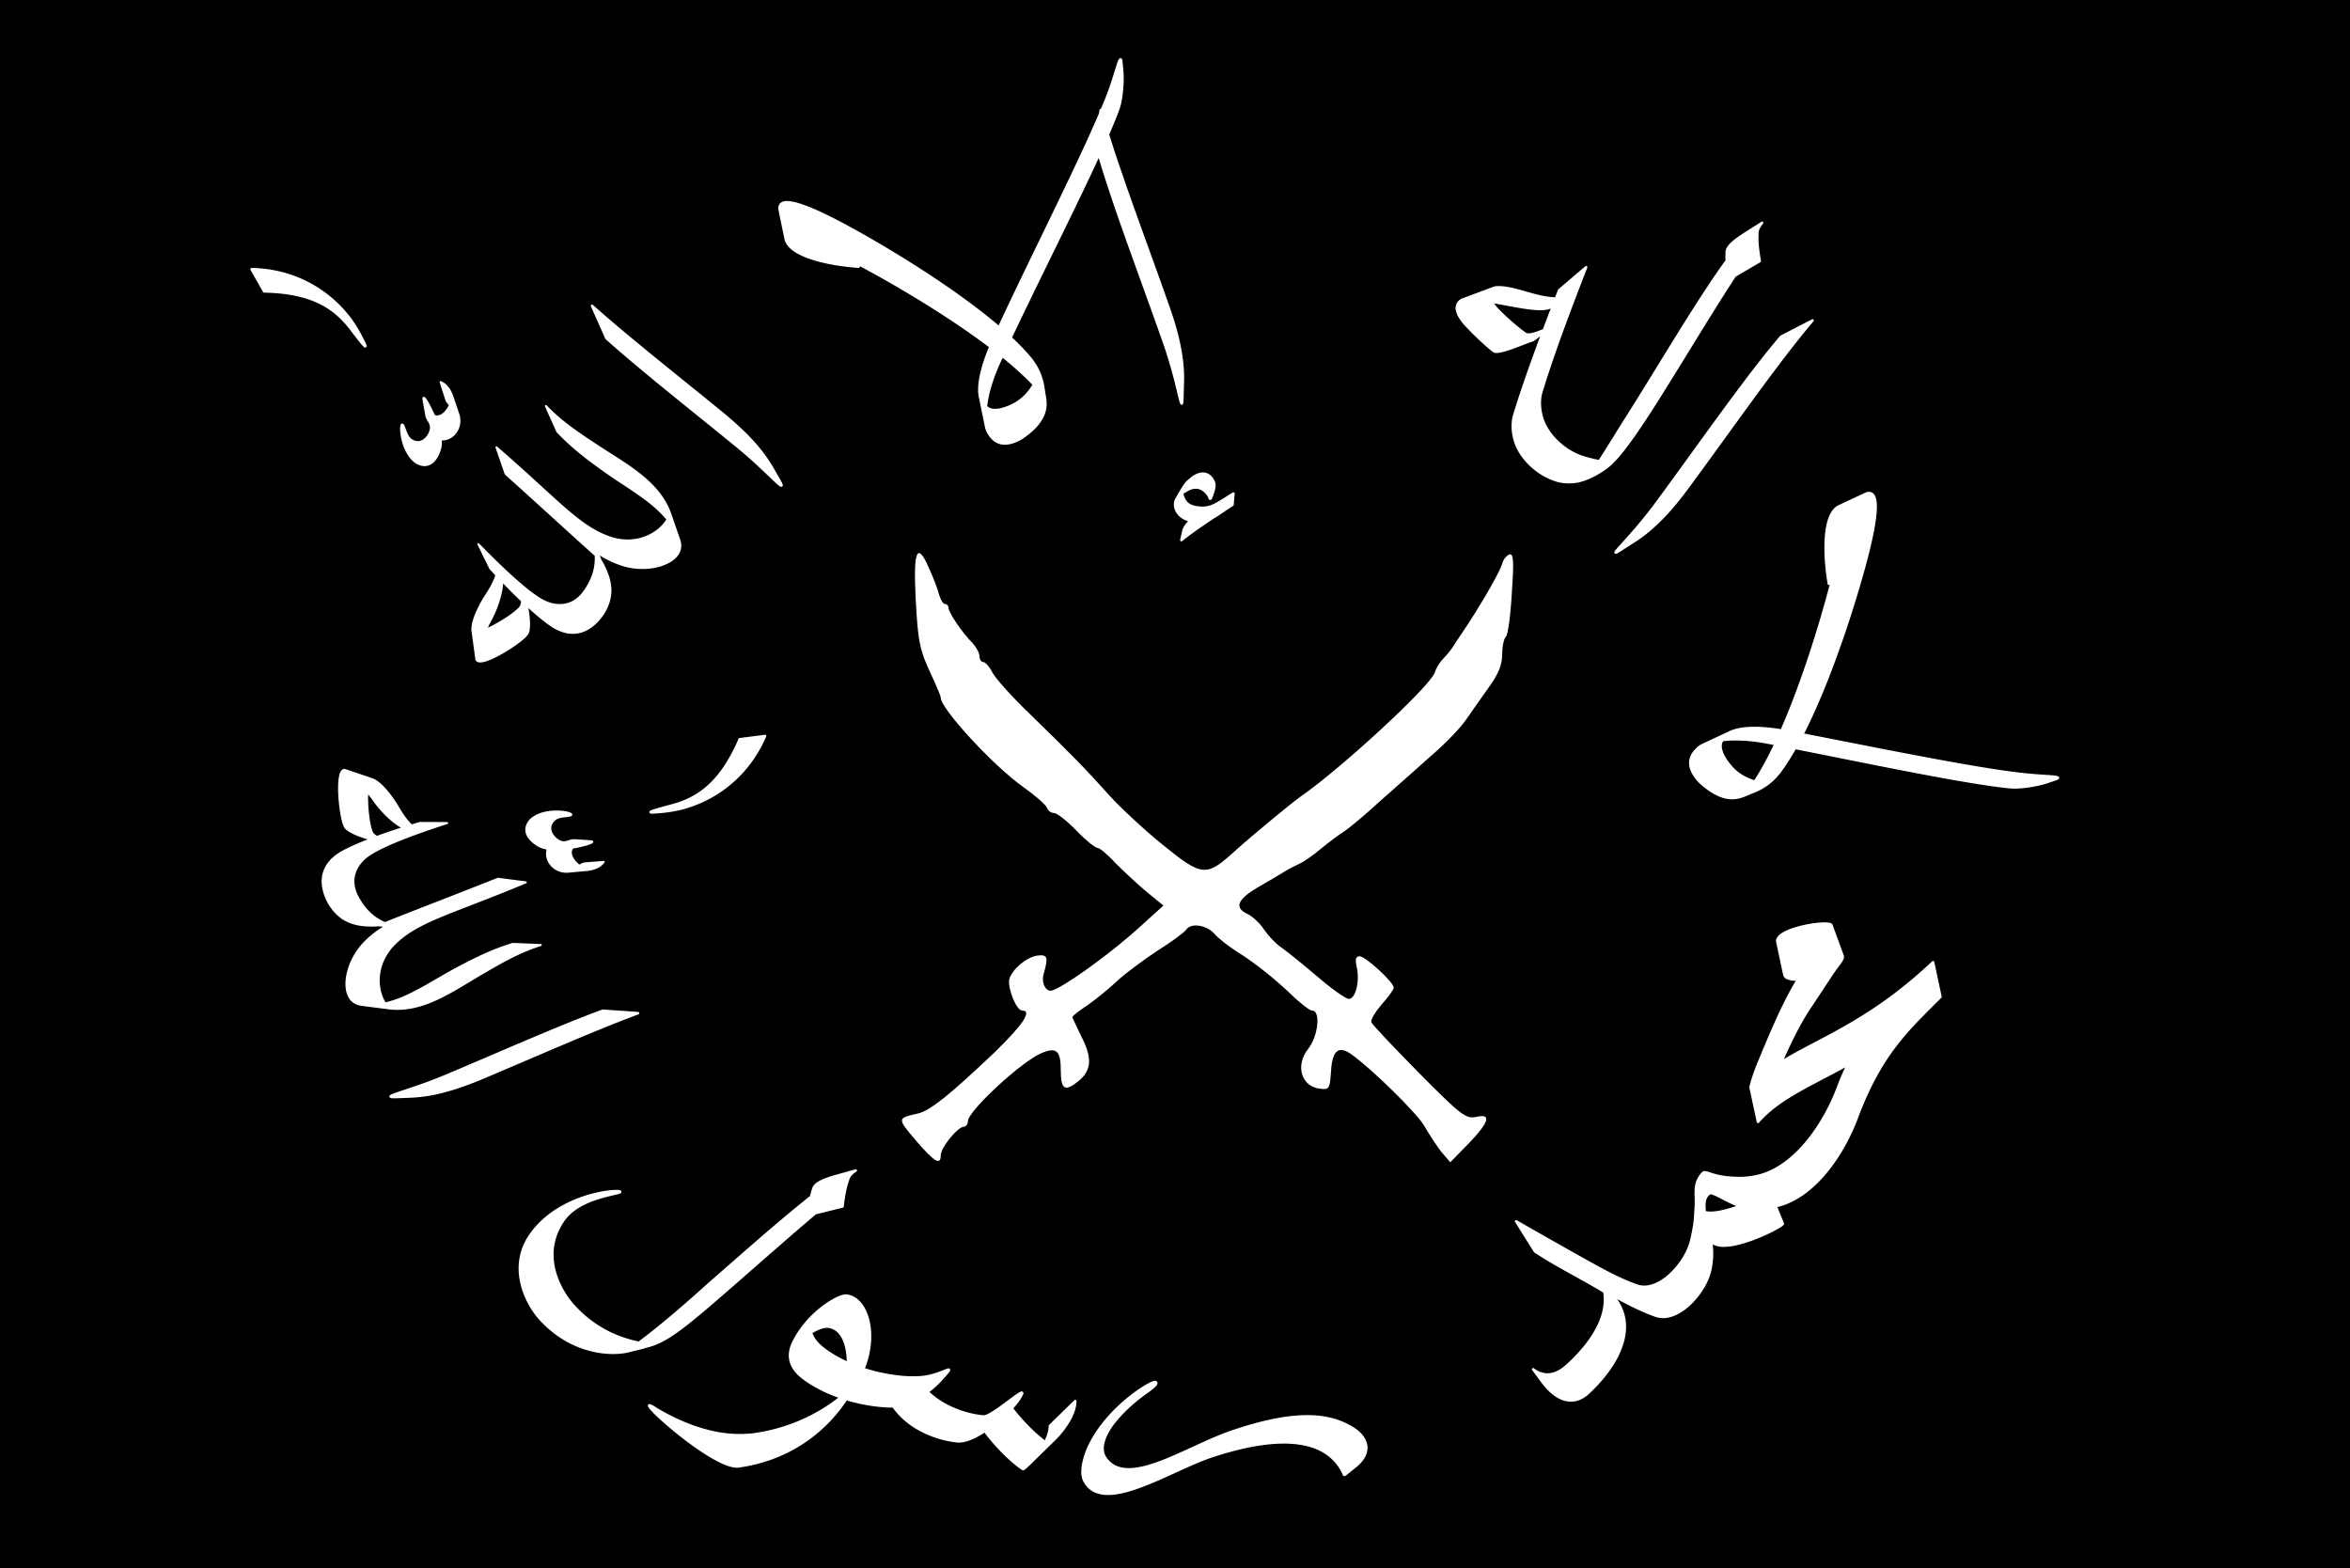
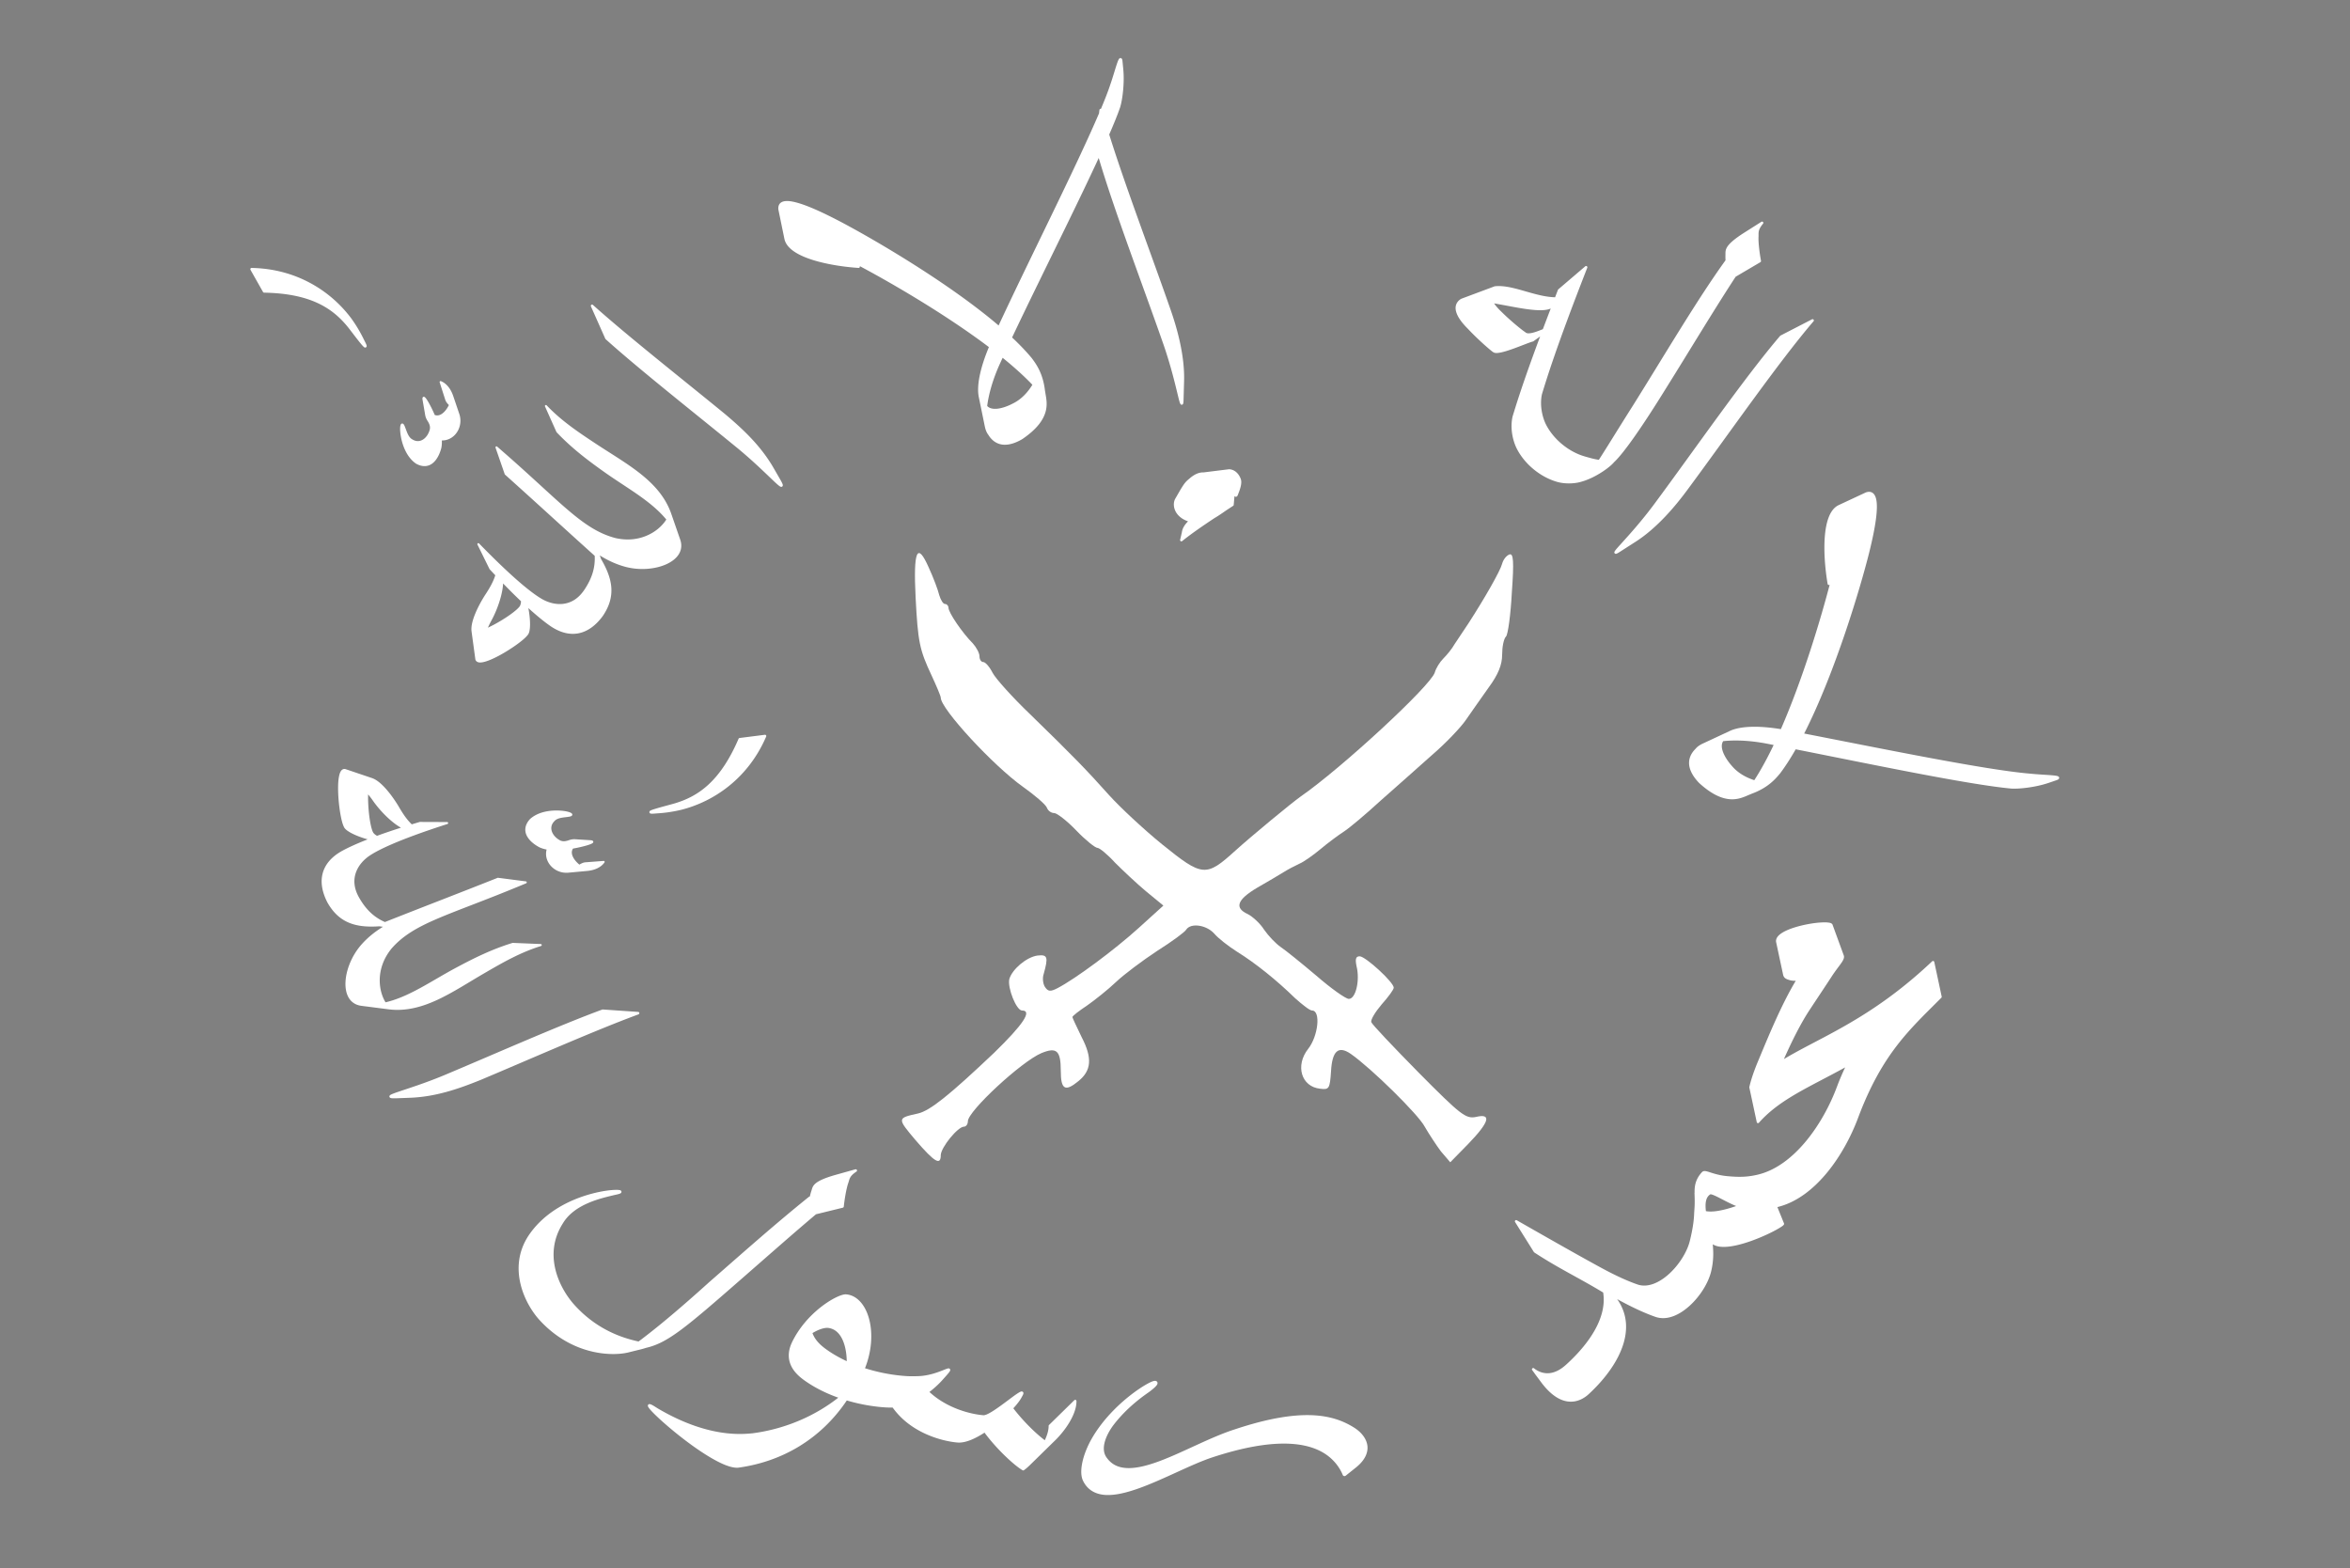
<svg xmlns="http://www.w3.org/2000/svg" xmlns:ns1="http://sodipodi.sourceforge.net/DTD/sodipodi-0.dtd" xmlns:ns2="http://www.inkscape.org/namespaces/inkscape" version="1.0" width="607px" height="405px" viewBox="0 0 6070 4050" preserveAspectRatio="xMidYMid meet" id="svg42" ns1:docname="newhizb.svg" ns2:version="1.1.2 (b8e25be833, 2022-02-05)">
  <rect x="0" y="0" width="6070" height="4050" fill="#808080" stroke="none" />
  <defs id="defs46" />
  <ns1:namedview id="namedview44" pagecolor="#ffffff" bordercolor="#666666" borderopacity="1.0" ns2:pageshadow="2" ns2:pageopacity="0.0" ns2:pagecheckerboard="0" showgrid="false" ns2:zoom="0.88632619" ns2:cx="227.34294" ns2:cy="197.44424" ns2:window-width="1920" ns2:window-height="1009" ns2:window-x="-8" ns2:window-y="-8" ns2:window-maximized="1" ns2:current-layer="svg42" />
  <g id="layer101" fill="#000000" stroke="none">
-     <path d="M0 2025 l0 -2025 3035 0 3035 0 0 2025 0 2025 -3035 0 -3035 0 0 -2025z" id="path2" />
-   </g>
+     </g>
  <g id="layer102" fill="#ffffff" stroke="none">
    <path d="M2365 2945 c-48 -57 -48 -57 6 -69 31 -7 81 -47 197 -157 75 -73 99 -109 72 -109 -15 0 -38 -59 -33 -81 7 -25 44 -57 73 -61 26 -3 28 4 16 47 -4 11 -2 26 3 34 8 12 14 13 33 3 46 -24 146 -98 209 -155 l64 -58 -45 -37 c-24 -20 -60 -54 -80 -74 -19 -21 -40 -38 -45 -38 -6 0 -31 -20 -55 -45 -24 -25 -50 -45 -57 -45 -8 0 -16 -6 -19 -14 -3 -8 -31 -32 -62 -54 -76 -54 -212 -201 -212 -230 0 -4 -11 -30 -24 -58 -31 -66 -35 -86 -41 -201 -6 -121 4 -145 34 -77 12 26 24 58 27 71 4 13 10 23 15 23 5 0 9 5 9 10 0 12 35 64 63 92 9 10 17 25 17 33 0 8 4 15 10 15 5 0 16 12 24 28 8 15 51 63 97 107 111 108 145 143 204 209 28 31 89 88 137 127 104 84 113 85 189 16 42 -38 145 -123 169 -140 104 -72 335 -285 346 -320 3 -11 13 -27 22 -36 10 -10 23 -26 29 -37 7 -10 23 -35 36 -54 42 -65 82 -135 87 -154 3 -11 11 -21 19 -24 10 -3 12 16 6 99 -3 57 -10 108 -15 113 -6 6 -10 27 -10 47 0 26 -10 51 -35 85 -19 27 -46 65 -59 84 -13 19 -52 60 -87 90 -34 30 -94 84 -133 118 -38 35 -81 71 -95 80 -14 9 -41 29 -60 45 -18 15 -43 33 -55 38 -11 5 -30 15 -41 22 -11 7 -42 25 -68 40 -52 31 -59 52 -24 68 12 6 32 24 42 40 11 16 30 36 43 45 12 8 53 41 92 74 38 33 76 60 84 60 18 0 29 -48 20 -84 -4 -19 -2 -26 8 -26 15 0 88 67 88 81 0 5 -14 24 -31 43 -17 20 -29 40 -27 46 1 5 57 64 122 130 109 110 122 120 148 115 41 -10 36 12 -19 69 l-47 48 -24 -28 c-12 -16 -31 -45 -42 -64 -16 -31 -138 -151 -191 -188 -32 -22 -48 -8 -51 45 -3 45 -5 48 -28 45 -49 -5 -65 -60 -31 -103 26 -33 33 -99 10 -99 -6 0 -25 -15 -44 -32 -47 -46 -103 -91 -150 -120 -22 -14 -49 -35 -59 -47 -20 -22 -60 -28 -72 -10 -3 6 -37 31 -75 55 -38 25 -86 61 -106 80 -21 20 -55 47 -75 61 -21 14 -38 27 -38 30 0 2 11 25 24 52 28 54 25 86 -8 113 -35 29 -46 22 -46 -26 0 -53 -11 -62 -50 -46 -52 22 -190 150 -190 176 0 8 -5 14 -10 14 -16 0 -59 53 -60 73 0 28 -15 20 -65 -38z" id="path13" />
  </g>
  <g id="surface548" transform="matrix(5.838,0,0,5.838,64.463,-313.778)" style="fill:#ffffff">
-     <path style="opacity:1;vector-effect:none;fill:#ffffff;fill-opacity:1;fill-rule:nonzero;stroke:none;stroke-width:1.493;stroke-linecap:round;stroke-linejoin:round;stroke-miterlimit:10;stroke-dasharray:none;stroke-dashoffset:0;stroke-opacity:1" d="m 646.219,105.916 c -0.398,0.036 -0.589,0.251 -0.73,0.418 -0.283,0.334 -0.462,0.728 -0.684,1.264 -0.222,0.535 -0.457,1.196 -0.713,1.961 -1.023,3.061 -2.357,7.81 -3.9,12.211 a 0.747,0.747 0 0 0 -0.004,0.014 c -1.211,3.715 -3.107,8.55 -5.438,14.094 a 0.747,0.747 0 0 0 -0.143,-0.014 0.747,0.747 0 0 0 -0.744,0.656 l -0.246,2.014 c -6.002,14.013 -14.659,32.356 -24.037,51.82 -12.111,25.136 -25.316,51.988 -35.195,73.309 -30.89,-26.296 -76.705,-52.611 -94.654,-61.939 a 0.747,0.747 0 0 0 -0.002,0 c -6.789,-3.514 -15.557,-7.811 -22.613,-10.02 -3.528,-1.105 -6.613,-1.713 -8.957,-1.355 -1.172,0.179 -2.194,0.627 -2.877,1.455 -0.667,0.809 -0.942,1.92 -0.85,3.234 a 0.747,0.747 0 0 0 0.002,0.086 c 1.7e-4,0.002 -1.7e-4,0.004 0,0.006 a 0.747,0.747 0 0 0 0.01,0.068 0.747,0.747 0 0 0 0,0.006 0.747,0.747 0 0 0 0.004,0.014 l 3.504,17.074 a 0.747,0.747 0 0 0 0.019,0.072 c 0.548,3.008 2.656,5.513 5.637,7.578 3.014,2.087 6.947,3.766 11.291,5.123 8.688,2.714 19.027,4.134 26.84,4.645 a 0.747,0.747 0 0 0 0.729,-1.055 l -0.01,-0.021 c 18.705,9.955 50.568,28.435 76.191,47.775 -5.367,12.874 -7.269,23.064 -5.959,29.467 a 0.747,0.747 0 0 0 0.008,0.041 c 0,0 0,0.002 0,0.002 l 3.514,17.162 c 0.424,2.087 1.095,3.77 2.043,4.99 2.39,3.954 5.682,5.754 9.207,5.928 3.541,0.174 7.273,-1.193 10.816,-3.26 a 0.747,0.747 0 0 0 0.041,-0.025 c 8.818,-5.958 12.497,-11.472 13.789,-16.227 0.819,-3.013 0.676,-5.692 0.352,-7.912 a 0.747,0.747 0 0 0 -0.008,-0.145 l -0.73,-4.426 C 600.482,291.396 596.124,285.914 594,282.998 a 0.747,0.747 0 0 0 -0.029,-0.037 c -3.295,-3.99 -7.232,-8.085 -11.635,-12.219 9.47,-20.043 21.344,-44.042 32.408,-66.754 6.817,-13.992 13.286,-27.426 18.691,-39.139 9.219,31.24 26.164,75.46 38.234,110.104 4.057,11.721 6.579,22.152 8.123,28.5 0.772,3.174 1.242,5.231 1.691,6.219 0.056,0.123 0.112,0.233 0.201,0.354 0.089,0.121 0.207,0.307 0.557,0.379 0.175,0.036 0.396,10e-4 0.549,-0.08 0.153,-0.081 0.242,-0.183 0.303,-0.268 0.121,-0.17 0.156,-0.295 0.191,-0.428 0.143,-0.53 0.178,-1.247 0.211,-2.436 v -0.002 l 0.102,-3.611 0.201,-7.223 v -0.002 -0.002 c 0.416,-15.098 -4.183,-31.297 -8.188,-42.641 -11.165,-32.033 -26.464,-72.206 -35.975,-102.682 2.763,-6.359 5.024,-11.909 6.447,-16.104 a 0.747,0.747 0 0 0 0.004,-0.018 c 1.313,-4.196 2.573,-13.729 1.9,-21.703 a 0.747,0.747 0 0 0 0,-0.006 l -0.506,-5.281 a 0.747,0.747 0 0 0 0,-0.002 c -0.065,-0.667 -0.1,-1.086 -0.371,-1.523 -0.135,-0.218 -0.492,-0.513 -0.891,-0.479 z m 378.523,96.463 a 0.747,0.747 0 0 0 -0.371,0.115 l -10.932,6.934 a 0.747,0.747 0 0 0 -0.01,0.004 c -5.601,3.657 -8.136,6.085 -9.32,8.041 -1.185,1.956 -0.897,3.448 -0.949,4.484 a 0.747,0.747 0 0 0 0,0.002 c -0.045,0.947 -0.025,2.054 0.043,3.248 a 0.747,0.747 0 0 0 -0.014,0.018 c -16.557,22.935 -35.435,55.033 -54.271,85.146 -9.873,15.57 -15.995,25.72 -20.441,32.529 -2.61,-0.335 -5.491,-1.183 -8.262,-1.973 -9.368,-2.674 -18.217,-9.886 -22.752,-18.51 a 0.747,0.747 0 0 0 -0.016,-0.031 c -2.237,-4.273 -3.998,-11.534 -2.533,-18.207 2.45,-7.978 8.071,-26.902 26.729,-74.584 a 0.747,0.747 0 0 0 -0.738,-1.018 0.747,0.747 0 0 0 -0.441,0.178 l -15.896,13.572 a 0.747,0.747 0 0 0 -0.211,0.297 c -0.618,1.579 -1.107,2.874 -1.697,4.391 -4.611,-0.077 -9.535,-1.266 -14.455,-2.641 -7.396,-2.067 -14.737,-4.537 -21.088,-3.842 a 0.747,0.747 0 0 0 -0.098,0.019 0.747,0.747 0 0 0 -0.049,0.014 0.747,0.747 0 0 0 -0.033,0.012 l -19.584,7.316 a 0.747,0.747 0 0 0 -0.068,0.029 0.747,0.747 0 0 0 -0.039,0.021 c -0.004,0.002 -0.008,0.005 -0.012,0.008 a 0.747,0.747 0 0 0 -0.033,0.021 c -2.253,1.3 -3.633,3.616 -3.129,6.611 0.507,3.015 2.727,6.675 7.303,11.199 l 0.006,0.006 c 3.058,3.266 6.519,6.551 9.34,9.084 1.413,1.269 2.666,2.35 3.629,3.146 0.481,0.398 0.89,0.725 1.215,0.973 0.306,0.233 0.494,0.372 0.725,0.492 0.597,0.375 1.306,0.442 2.117,0.41 0.823,-0.032 1.768,-0.189 2.812,-0.43 2.09,-0.48 4.572,-1.3 7.053,-2.195 2.481,-0.895 4.955,-1.867 6.996,-2.65 2.041,-0.784 3.715,-1.385 4.311,-1.504 a 0.747,0.747 0 0 0 0.291,-0.127 l 3.971,-2.863 c -10.425,27.942 -14.363,41.054 -16.262,47.232 a 0.747,0.747 0 0 0 -0.014,0.059 c -1.577,7.137 0.257,14.636 2.664,19.234 a 0.747,0.747 0 0 0 0.002,0.002 0.747,0.747 0 0 0 0.01,0.018 c 4.744,9.037 13.858,16.465 23.67,19.266 a 0.747,0.747 0 0 0 0.072,0.018 c 3.473,0.976 7.887,1.155 11.881,0.43 a 0.747,0.747 0 0 0 0.014,0 c 6.345,-1.271 12.573,-4.796 16.789,-7.871 2.108,-1.538 3.701,-2.949 4.588,-3.988 0.045,-0.052 0.068,-0.096 0.109,-0.146 0.207,-0.194 0.431,-0.4 0.598,-0.564 5.606,-5.51 16.032,-20.267 30.234,-43.262 l 0.002,-0.004 c 13.97,-22.333 27.954,-45.717 40.969,-65.635 l 14.615,-8.604 a 0.747,0.747 0 0 0 0.355,-0.783 c -0.799,-4.204 -1.636,-10.624 -1.467,-14.102 0.121,-2.517 -0.544,-3.937 2.678,-7.826 a 0.747,0.747 0 0 0 -0.604,-1.221 z m -891.031,27.34 a 0.747,0.747 0 0 0 -0.664,1.111 l 7.398,13.09 a 0.747,0.747 0 0 0 0.635,0.379 c 26.902,0.497 40.124,8.752 49.516,20.414 h -0.002 c 1.467,1.828 4.468,5.869 6.746,8.699 1.139,1.415 2.012,2.48 2.695,2.998 0.171,0.13 0.279,0.329 0.793,0.283 0.257,-0.023 0.588,-0.274 0.684,-0.496 0.096,-0.222 0.08,-0.37 0.068,-0.496 -0.047,-0.503 -0.251,-0.927 -0.619,-1.707 a 0.747,0.747 0 0 0 -0.006,-0.018 l -1.037,-2.061 -0.006,-0.012 c -1.661,-3.448 -4.007,-7.673 -7.236,-12.168 a 0.747,0.747 0 0 0 -0.006,-0.008 c -11.501,-15.597 -31.653,-29.51 -58.957,-30.01 z m 732.965,20.91 c 3.604,0.619 7.297,1.326 10.887,1.986 5.43,0.998 10.615,1.856 14.91,2.016 3.042,0.113 5.664,-0.105 7.623,-0.98 -1.669,4.336 -3.211,8.387 -4.643,12.189 -1.239,0.49 -2.585,1.036 -3.934,1.49 -1.426,0.48 -2.826,0.849 -3.959,0.938 -1.133,0.088 -1.92,-0.105 -2.352,-0.545 a 0.747,0.747 0 0 0 -0.197,-0.145 c -0.028,-0.014 -0.757,-0.5 -1.656,-1.189 -0.899,-0.69 -2.076,-1.63 -3.402,-2.732 -2.653,-2.206 -5.903,-5.062 -8.723,-7.877 a 0.747,0.747 0 0 0 -0.018,-0.016 c -2.056,-1.929 -3.524,-3.637 -4.537,-5.135 z m -532.094,0.709 a 0.747,0.747 0 0 0 -0.707,1.049 l 8.49,19.1 a 0.747,0.747 0 0 0 0.182,0.252 c 20.153,18.139 53.89,44.688 77.947,64.408 9.096,7.5 16.52,14.834 20.941,19.016 1.105,1.045 2.022,1.893 2.744,2.508 0.361,0.307 0.672,0.556 0.947,0.748 0.275,0.192 0.481,0.34 0.828,0.416 0.174,0.038 0.447,0.059 0.719,-0.121 0.272,-0.18 0.378,-0.492 0.395,-0.688 0.033,-0.391 -0.073,-0.623 -0.203,-0.953 -0.258,-0.656 -0.744,-1.575 -1.496,-2.879 a 0.747,0.747 0 0 0 -0.014,-0.023 c 0,0 0,-0.002 0,-0.002 l -0.023,-0.039 -3.68,-6.379 v -0.002 a 0.747,0.747 0 0 0 0,-0.002 c -7.51,-13.002 -17.796,-22.69 -28.688,-31.854 a 0.747,0.747 0 0 0 -0.006,-0.006 c -24.078,-19.738 -57.819,-46.293 -77.9,-64.357 a 0.747,0.747 0 0 0 -0.477,-0.191 z m 719.963,8.609 a 0.747,0.747 0 0 0 -0.324,0.082 l -18.578,9.584 a 0.747,0.747 0 0 0 -0.225,0.178 c -21.105,24.682 -50.768,67.542 -74.375,99.379 -7.407,9.948 -14.611,17.9 -18.99,22.748 -2.19,2.424 -3.626,3.972 -4.189,4.898 -0.07,0.116 -0.132,0.222 -0.182,0.363 -0.05,0.141 -0.135,0.344 0.002,0.674 0.069,0.165 0.222,0.33 0.375,0.41 0.153,0.081 0.289,0.098 0.393,0.1 0.208,0.004 0.331,-0.041 0.461,-0.086 0.518,-0.18 1.133,-0.553 2.131,-1.193 l 9.131,-5.852 c 12.718,-8.152 23.519,-21.064 30.645,-30.756 l 0.002,-0.002 c 23.632,-31.871 53.307,-74.74 74.311,-99.297 a 0.747,0.747 0 0 0 -0.586,-1.23 z m -477.791,22.781 c 6.629,5.36 12.6,10.718 17.547,15.92 -2.299,3.704 -5.854,8.249 -11.512,11.043 a 0.747,0.747 0 0 0 -0.016,0.006 c -3.06,1.608 -6.334,2.765 -9.121,3.059 -2.628,0.277 -4.72,-0.201 -6.01,-1.617 0.904,-6.999 3.27,-15.641 7.578,-25.078 a 0.747,0.747 0 0 0 0.002,-0.002 c 0.48,-1.06 1.028,-2.231 1.531,-3.33 z m -331.594,13.727 a 0.56,0.56 0 0 0 -0.516,0.732 l 3.322,10.369 a 0.56,0.56 0 0 0 0.002,0.006 c 0.371,1.107 1.175,2.078 2.123,3.055 -0.625,1.246 -1.396,2.482 -2.287,3.5 -1.08,1.234 -2.312,2.147 -3.58,2.467 -0.794,0.2 -1.612,0.188 -2.477,-0.133 -1.175,-2.748 -2.716,-5.856 -4,-8.002 -0.366,-0.612 -0.712,-1.142 -1.023,-1.568 -0.312,-0.426 -0.568,-0.743 -0.877,-0.963 -0.154,-0.109 -0.341,-0.228 -0.635,-0.199 h -0.002 c -0.294,0.031 -0.546,0.298 -0.625,0.506 -0.159,0.417 -0.104,0.805 -0.01,1.42 a 0.56,0.56 0 0 0 0.002,0.008 l 1.24,7.143 c 0.423,2.519 0.44,3.263 2.051,5.74 l -0.021,-0.033 c 0.973,1.759 1.216,2.717 1.037,4.242 -0.593,2.603 -2.073,4.898 -3.951,6.123 -1.886,1.229 -4.121,1.456 -6.539,-0.088 a 0.56,0.56 0 0 0 -0.025,-0.016 c -2.202,-1.25 -3.124,-4.559 -3.988,-6.77 a 0.56,0.56 0 0 0 -0.004,-0.01 l -0.211,-0.512 c -0.184,-0.498 -0.363,-0.889 -0.547,-1.195 -0.184,-0.307 -0.36,-0.546 -0.664,-0.699 -0.152,-0.076 -0.352,-0.119 -0.545,-0.082 -0.193,0.037 -0.352,0.145 -0.463,0.26 -0.222,0.229 -0.319,0.491 -0.402,0.799 -0.335,1.23 -0.302,3.403 0.129,6.096 0.863,5.385 3.418,12.681 9.01,16.506 a 0.56,0.56 0 0 0 0.043,0.025 c 4.088,2.281 7.537,1.64 10.008,-0.453 2.471,-2.093 4.038,-5.509 4.891,-8.795 a 0.56,0.56 0 0 0 0.006,-0.031 c 0.288,-1.43 0.366,-2.926 0.301,-4.438 3.112,0.104 5.968,-1.304 7.965,-3.576 2.545,-2.896 3.745,-7.196 2.492,-11.57 a 0.56,0.56 0 0 0 -0.01,-0.023 v -0.002 l -1.176,-3.473 -2.406,-7.109 a 0.56,0.56 0 0 0 -0.021,-0.051 c -1.726,-5.375 -4.723,-8.127 -7.396,-9.166 a 0.56,0.56 0 0 0 -0.219,-0.039 z m 62.168,14.127 a 0.591,0.591 0 0 0 -0.545,0.83 l 6.756,15.094 a 0.591,0.591 0 0 0 0.111,0.166 c 8.961,9.411 18.16,16.382 28.492,23.701 12.977,9.192 27.148,16.754 36.205,27.75 -1.631,2.62 -4.334,5.46 -7.977,7.678 -5.502,3.349 -13.06,5.322 -22.102,3.244 -9.913,-2.636 -18.001,-8.042 -28.299,-16.848 -10.281,-8.791 -22.74,-20.955 -41.318,-37 -0.03,-0.027 -0.059,-0.053 -0.09,-0.08 a 0.591,0.591 0 0 0 -0.057,-0.043 0.591,0.591 0 0 0 -0.039,-0.025 0.591,0.591 0 0 0 -0.01,-0.006 0.591,0.591 0 0 0 -0.076,-0.035 0.591,0.591 0 0 0 -0.031,-0.012 0.591,0.591 0 0 0 -0.047,-0.014 0.591,0.591 0 0 0 -0.068,-0.012 0.591,0.591 0 0 0 -0.049,-0.004 0.591,0.591 0 0 0 -0.06,0 0.591,0.591 0 0 0 -0.115,0.021 0.591,0.591 0 0 0 -0.041,0.014 0.591,0.591 0 0 0 -0.016,0.004 0.591,0.591 0 0 0 -0.021,0.01 0.591,0.591 0 0 0 -0.031,0.014 0.591,0.591 0 0 0 -0.01,0.006 0.591,0.591 0 0 0 -0.043,0.023 0.591,0.591 0 0 0 -0.008,0.006 0.591,0.591 0 0 0 -0.039,0.029 0.591,0.591 0 0 0 -0.041,0.035 0.591,0.591 0 0 0 -0.008,0.008 0.591,0.591 0 0 0 -0.012,0.012 0.591,0.591 0 0 0 -0.025,0.027 0.591,0.591 0 0 0 -0.006,0.008 0.591,0.591 0 0 0 -0.029,0.039 0.591,0.591 0 0 0 -0.006,0.008 0.591,0.591 0 0 0 -0.025,0.043 0.591,0.591 0 0 0 -0.023,0.047 0.591,0.591 0 0 0 -0.006,0.014 0.591,0.591 0 0 0 0,0.002 0.591,0.591 0 0 0 0,0.002 0.591,0.591 0 0 0 -0.031,0.1 0.591,0.591 0 0 0 -0.002,0.012 0.591,0.591 0 0 0 -0.01,0.113 0.591,0.591 0 0 0 0,0.014 0.591,0.591 0 0 0 0.014,0.102 0.591,0.591 0 0 0 0.004,0.018 0.591,0.591 0 0 0 0.008,0.035 0.591,0.591 0 0 0 0.004,0.01 0.591,0.591 0 0 0 0.002,0.01 l 5.414,15.631 a 0.591,0.591 0 0 0 0.162,0.246 0.591,0.591 0 0 0 0.01,0.008 c 18.294,16.404 34.798,31.611 52.918,47.904 0.331,6.953 -1.535,13.238 -6.18,20.131 -3.634,5.386 -8.079,7.705 -12.535,8.209 -4.456,0.504 -8.95,-0.845 -12.537,-2.941 -4.116,-2.394 -14.244,-9.355 -36.963,-32.693 a 0.591,0.591 0 0 0 -0.953,0.672 l 7.1,14.414 a 0.591,0.591 0 0 0 0.094,0.137 c 1.149,1.247 2.218,2.368 3.322,3.543 -1.191,3.803 -3.234,7.451 -6.26,12.014 a 0.591,0.591 0 0 0 -0.006,0.012 c -2.03,3.234 -4.155,7.122 -5.68,10.9 -1.511,3.744 -2.452,7.368 -2.047,10.242 a 0.591,0.591 0 0 0 0.006,0.074 l 0.002,0.008 2.232,16.383 a 0.591,0.591 0 0 0 0.01,0.057 0.591,0.591 0 0 0 0,0.002 0.591,0.591 0 0 0 0.004,0.014 0.591,0.591 0 0 0 0.002,0.006 c 3.9e-4,0.001 0.002,0.002 0.002,0.004 a 0.591,0.591 0 0 0 0.033,0.092 c 0.289,0.88 1.083,1.431 2.01,1.58 0.962,0.155 2.106,-0.004 3.422,-0.355 2.631,-0.704 5.937,-2.224 9.322,-4.088 3.385,-1.864 6.84,-4.072 9.715,-6.154 2.85,-2.065 5.102,-3.967 6.221,-5.406 0.812,-0.825 1.175,-2.154 1.369,-3.791 0.195,-1.643 0.184,-3.611 0.031,-5.688 -0.159,-2.162 -0.477,-4.43 -0.887,-6.561 5.47,4.951 9.841,8.444 12.955,10.58 a 0.591,0.591 0 0 0 0,0.002 c 5.885,4.022 11.628,5.364 16.916,4.246 5.288,-1.118 10.067,-4.672 14.119,-10.246 a 0.591,0.591 0 0 0 0.012,-0.018 c 3.801,-5.641 5.315,-11.044 4.953,-16.533 -0.361,-5.468 -2.564,-10.997 -6.084,-17.006 l -0.713,-2.062 c 4.969,3.086 9.853,5.319 15.193,6.738 a 0.591,0.591 0 0 0 0.002,0 c 8.29,2.182 17.354,1.423 23.889,-1.479 3.268,-1.451 5.916,-3.442 7.479,-5.928 1.55,-2.465 1.982,-5.427 0.883,-8.621 a 0.591,0.591 0 0 0 -0.021,-0.082 h -0.002 l -0.002,-0.004 -5.412,-15.619 a 0.591,0.591 0 0 0 -0.004,-0.006 c -6.826,-18.945 -25.758,-28.671 -43.703,-40.492 -10.785,-7.103 -20.802,-13.755 -29.668,-23.061 a 0.591,0.591 0 0 0 -0.424,-0.182 z m 387.881,39.758 c -0.337,-0.016 -0.683,-0.008 -1.033,0.023 -2.104,0.191 -4.436,1.247 -6.877,3.316 -2.449,2.07 -2.99,2.468 -5.766,7.053 a 0.747,0.747 0 0 0 -0.008,0.016 l -2.73,4.738 a 0.747,0.747 0 0 0 -0.035,0.066 c -1.572,2.489 -1.263,6.179 0.721,8.945 0,0 0,0.002 0,0.002 0,0 0.002,0.002 0.002,0.002 1.714,2.425 4.221,3.861 6.639,4.699 -1.956,1.979 -3.329,4.097 -3.625,6.414 l -1.025,4.484 a 0.747,0.747 0 0 0 1.197,0.746 c 5.367,-4.342 12.595,-9.277 19.209,-13.66 2.403,-1.374 4.693,-3.02 6.953,-4.584 1.327,-0.865 2.768,-1.804 3.877,-2.531 a 0.747,0.747 0 0 0 0.031,-0.019 0.747,0.747 0 0 0 0.031,-0.021 0.747,0.747 0 0 0 0.008,-0.006 0.747,0.747 0 0 0 0.051,-0.041 0.747,0.747 0 0 0 0.076,-0.08 0.747,0.747 0 0 0 0.023,-0.031 0.747,0.747 0 0 0 0.021,-0.029 0.747,0.747 0 0 0 0.019,-0.031 0.747,0.747 0 0 0 0.018,-0.031 0.747,0.747 0 0 0 0.018,-0.035 0.747,0.747 0 0 0 0.004,-0.008 0.747,0.747 0 0 0 0.025,-0.062 0.747,0.747 0 0 0 0.01,-0.033 0.747,0.747 0 0 0 0.01,-0.037 0.747,0.747 0 0 0 0.008,-0.035 0.747,0.747 0 0 0 0.002,-0.008 0.747,0.747 0 0 0 0.01,-0.066 0.747,0.747 0 0 0 0,-0.002 l 0.578,-6.604 a 0.747,0.747 0 0 0 -0.033,-0.295 0.747,0.747 0 0 0 -0.061,-0.137 0.747,0.747 0 0 0 -0.039,-0.064 0.747,0.747 0 0 0 -0.047,-0.059 0.747,0.747 0 0 0 -0.168,-0.145 0.747,0.747 0 0 0 -0.135,-0.066 0.747,0.747 0 0 0 -0.217,-0.045 0.747,0.747 0 0 0 -0.002,0 0.747,0.747 0 0 0 -0.148,0.006 0.747,0.747 0 0 0 -0.074,0.014 0.747,0.747 0 0 0 -0.141,0.051 0.747,0.747 0 0 0 -0.033,0.018 0.747,0.747 0 0 0 -0.029,0.016 0.747,0.747 0 0 0 -0.002,0.002 c -2.74,1.636 -5.024,3.157 -7.129,4.455 -1.103,0.631 -2.213,1.274 -3.365,1.92 -2.919,1.463 -5.657,2.216 -9.186,1.83 -1.91,-0.223 -4.871,-0.458 -7.143,-2.717 -1.075,-1.104 -1.788,-2.926 -2.314,-4.799 0.555,-0.324 1.16,-0.588 2.129,-1.191 2.907,-1.812 5.224,-2.017 7.148,-1.42 1.925,0.597 3.512,2.063 4.732,3.799 a 0.747,0.747 0 0 0 0.018,0.025 c 0.178,0.231 0.345,0.567 0.486,0.908 0.142,0.341 0.248,0.669 0.422,0.986 0.087,0.159 0.17,0.35 0.482,0.516 0.156,0.083 0.392,0.128 0.596,0.086 0.204,-0.042 0.351,-0.142 0.455,-0.236 0.415,-0.378 0.508,-0.759 0.752,-1.459 l 0.432,-1.092 a 0.747,0.747 0 0 0 0.004,-0.01 c 0.982,-2.608 1.332,-4.383 1.363,-5.678 0.031,-1.289 -0.293,-2.121 -0.529,-2.621 -1.124,-2.602 -3.094,-4.534 -5.676,-5.029 -0.323,-0.062 -0.653,-0.101 -0.99,-0.117 z m 392.723,11.447 c -0.558,-0.006 -1.155,0.096 -1.779,0.295 a 0.747,0.747 0 0 0 -0.061,0.016 0.747,0.747 0 0 0 -0.064,0.025 0.747,0.747 0 0 0 -0.01,0.002 0.747,0.747 0 0 0 -0.014,0.006 l -15.77,7.359 -0.024,0.01 a 0.747,0.747 0 0 0 -0.064,0.035 c -2.8,1.23 -4.747,3.864 -6.064,7.242 -1.331,3.415 -2.049,7.629 -2.361,12.17 -0.624,9.081 0.395,19.468 1.713,27.189 a 0.747,0.747 0 0 0 1.193,0.463 l 0.01,-0.008 c -5.343,20.508 -15.921,55.782 -28.785,85.188 -6.209,-1.006 -11.733,-1.463 -16.459,-1.396 -5.773,0.082 -10.374,0.93 -13.631,2.457 0,0 0,0.002 0,0.002 l -5.521,2.574 -10.352,4.828 h -0.002 c -1.936,0.893 -3.422,1.942 -4.383,3.152 -3.285,3.24 -4.273,6.856 -3.625,10.32 0.652,3.484 2.85,6.795 5.686,9.762 a 0.747,0.747 0 0 0 0.035,0.035 c 7.841,7.196 14.055,9.493 18.979,9.646 3.112,0.097 5.68,-0.662 7.762,-1.49 a 0.747,0.747 0 0 0 0.156,-0.045 l 4.102,-1.727 c 10.05,-3.662 14.38,-9.18 16.729,-11.93 a 0.747,0.747 0 0 0 0.027,-0.035 c 3.136,-4.157 6.226,-8.974 9.244,-14.256 45.785,9.078 101.811,20.8 127.144,23.16 a 0.747,0.747 0 0 0 0.018,0 c 4.387,0.305 13.952,-0.683 21.551,-3.188 a 0.747,0.747 0 0 0 0.01,0 l 5.021,-1.713 a 0.747,0.747 0 0 0 0,-0.002 c 0.634,-0.219 1.032,-0.351 1.395,-0.717 0.181,-0.183 0.385,-0.599 0.258,-0.979 -0.127,-0.38 -0.381,-0.516 -0.576,-0.615 -0.39,-0.198 -0.815,-0.278 -1.387,-0.369 -0.572,-0.091 -1.27,-0.169 -2.074,-0.24 -3.216,-0.284 -8.144,-0.477 -12.783,-0.955 a 0.747,0.747 0 0 0 -0.016,-0.002 c -26.202,-2.131 -86.394,-14.515 -133.559,-23.688 18.403,-36.146 33.364,-86.793 38.272,-106.414 a 0.747,0.747 0 0 0 0,-0.002 c 1.845,-7.418 3.989,-16.942 4.5,-24.318 0.255,-3.688 0.131,-6.831 -0.762,-9.027 -0.446,-1.098 -1.121,-1.989 -2.086,-2.461 -0.482,-0.236 -1.015,-0.355 -1.592,-0.361 z m -805.869,54.057 c 3.836,3.961 7.363,7.453 10.572,10.494 -0.062,1.382 -0.36,2.465 -0.939,3.205 a 0.591,0.591 0 0 0 -0.002,0.004 c -0.931,1.213 -3.08,3.027 -5.758,4.912 -2.678,1.885 -5.897,3.869 -9.033,5.561 -1.297,0.7 -2.568,1.331 -3.793,1.902 0.594,-1.35 1.236,-2.705 2.002,-4.096 v 0.004 c 2.085,-3.754 4.197,-8.843 5.547,-13.832 0.769,-2.841 1.286,-5.634 1.404,-8.154 z m 154.504,89.258 v 0.002 a 0.747,0.747 0 0 0 -0.076,0.004 L 421.572,507 a 0.747,0.747 0 0 0 -0.592,0.443 c -10.633,24.716 -23.282,33.833 -37.627,38.117 -2.25,0.664 -7.122,1.91 -10.604,2.947 -1.741,0.519 -3.061,0.922 -3.799,1.357 -0.185,0.109 -0.41,0.134 -0.562,0.627 -0.076,0.246 0.031,0.647 0.201,0.82 0.17,0.173 0.313,0.213 0.434,0.25 0.483,0.146 0.951,0.12 1.812,0.074 a 0.747,0.747 0 0 0 0.018,-0.002 l 2.301,-0.176 c 3.823,-0.231 8.632,-0.805 14.02,-2.098 a 0.747,0.747 0 0 0 0.01,-0.002 c 18.787,-4.743 39.291,-18.134 50.086,-43.215 a 0.747,0.747 0 0 0 -0.703,-1.043 z m 573.863,3.389 c 5.255,0.079 11.171,0.669 17.562,1.926 1.147,0.222 2.427,0.479 3.596,0.707 -3.677,7.694 -7.503,14.75 -11.416,20.77 -4.136,-1.376 -9.376,-3.779 -13.404,-8.635 a 0.747,0.747 0 0 0 -0.014,-0.014 c -2.277,-2.603 -4.163,-5.52 -5.096,-8.162 -0.879,-2.49 -0.899,-4.633 0.176,-6.219 2.612,-0.278 5.479,-0.42 8.594,-0.373 z m -821.885,16.771 c -0.818,-0.023 -1.563,0.428 -2.059,1.121 -0.566,0.792 -0.934,1.89 -1.205,3.225 -0.541,2.669 -0.65,6.303 -0.488,10.164 0.162,3.861 0.599,7.939 1.184,11.441 0.58,3.474 1.282,6.339 2.074,7.982 0.378,1.092 1.404,2.007 2.781,2.908 1.385,0.906 3.152,1.773 5.08,2.561 2.009,0.821 4.181,1.545 6.273,2.127 -6.869,2.695 -11.946,5.053 -15.248,6.891 a 0.591,0.591 0 0 0 -0.002,0 c -6.222,3.479 -9.979,8.023 -11.332,13.256 -1.353,5.233 -0.299,11.094 2.889,17.205 a 0.591,0.591 0 0 0 0.012,0.019 c 3.357,5.916 7.52,9.676 12.598,11.795 5.059,2.112 10.994,2.601 17.943,2.125 l 2.154,0.277 c -4.975,3.076 -9.147,6.455 -12.795,10.605 a 0.591,0.591 0 0 0 0,0.002 c -5.645,6.452 -9.001,14.905 -9.312,22.047 -0.156,3.571 0.449,6.828 1.979,9.334 1.52,2.489 3.985,4.199 7.344,4.633 a 0.591,0.591 0 0 0 0.062,0.014 l 16.406,2.107 a 0.591,0.591 0 0 0 0.006,0.002 c 20.002,2.325 37.141,-10.302 55.715,-21.109 11.166,-6.494 21.576,-12.501 33.857,-16.295 a 0.591,0.591 0 0 0 -0.15,-1.152 l -16.527,-0.68 a 0.591,0.591 0 0 0 -0.197,0.027 c -12.413,3.834 -22.747,8.97 -33.908,14.965 -14.006,7.523 -27.084,16.846 -40.963,20.061 -1.62,-2.627 -2.959,-6.31 -3.322,-10.559 -0.549,-6.419 1.049,-14.067 6.938,-21.24 6.773,-7.7 15.211,-12.535 27.678,-17.834 12.453,-5.293 28.898,-11.035 51.549,-20.533 0.032,-0.013 0.062,-0.025 0.094,-0.037 a 0.591,0.591 0 0 0 0.01,-0.006 0.591,0.591 0 0 0 0.043,-0.019 0.591,0.591 0 0 0 0.189,-0.156 0.591,0.591 0 0 0 0.029,-0.039 0.591,0.591 0 0 0 0.035,-0.06 0.591,0.591 0 0 0 0.019,-0.043 0.591,0.591 0 0 0 0.023,-0.066 0.591,0.591 0 0 0 0.012,-0.047 0.591,0.591 0 0 0 0.002,-0.012 0.591,0.591 0 0 0 0.002,-0.012 0.591,0.591 0 0 0 0.004,-0.047 0.591,0.591 0 0 0 0.002,-0.047 0.591,0.591 0 0 0 0,-0.012 0.591,0.591 0 0 0 -0.008,-0.082 0.591,0.591 0 0 0 -0.008,-0.035 0.591,0.591 0 0 0 -0.012,-0.045 0.591,0.591 0 0 0 -0.004,-0.012 0.591,0.591 0 0 0 -0.018,-0.045 0.591,0.591 0 0 0 -0.004,-0.01 0.591,0.591 0 0 0 -0.021,-0.043 0.591,0.591 0 0 0 -0.006,-0.01 0.591,0.591 0 0 0 -0.025,-0.039 0.591,0.591 0 0 0 -0.008,-0.01 0.591,0.591 0 0 0 -0.029,-0.037 0.591,0.591 0 0 0 -0.008,-0.01 0.591,0.591 0 0 0 -0.031,-0.033 0.591,0.591 0 0 0 -0.01,-0.008 0.591,0.591 0 0 0 -0.035,-0.031 0.591,0.591 0 0 0 -0.01,-0.008 0.591,0.591 0 0 0 -0.09,-0.055 0.591,0.591 0 0 0 -0.002,-0.002 0.591,0.591 0 0 0 -0.01,-0.004 0.591,0.591 0 0 0 -0.043,-0.018 0.591,0.591 0 0 0 -0.068,-0.021 0.591,0.591 0 0 0 -0.047,-0.01 0.591,0.591 0 0 0 -0.018,-0.002 l -16.406,-2.115 a 0.591,0.591 0 0 0 -0.059,-0.006 0.591,0.591 0 0 0 -0.234,0.043 0.591,0.591 0 0 0 -0.01,0.004 c -22.834,9.078 -43.801,17.087 -66.455,26.061 -6.373,-2.799 -11.17,-7.269 -15.271,-14.494 -3.206,-5.654 -3.304,-10.666 -1.771,-14.881 1.533,-4.214 4.741,-7.636 8.217,-9.912 a 0.591,0.591 0 0 0 0.002,-0.002 c 3.972,-2.624 14.711,-8.595 45.725,-18.545 a 0.591,0.591 0 0 0 -0.178,-1.152 l -16.064,-0.062 a 0.591,0.591 0 0 0 -0.166,0.023 c -1.629,0.473 -3.108,0.933 -4.652,1.398 -2.877,-2.76 -5.232,-6.213 -7.969,-10.955 a 0.591,0.591 0 0 0 -0.006,-0.014 c -1.994,-3.258 -4.531,-6.892 -7.236,-9.939 -2.684,-3.023 -5.512,-5.481 -8.271,-6.393 a 0.591,0.591 0 0 0 -0.057,-0.023 h -0.002 l -15.666,-5.297 a 0.591,0.591 0 0 0 -0.174,-0.031 0.591,0.591 0 0 0 -0.008,0 c -0.084,-0.012 -0.168,-0.025 -0.25,-0.027 z m 13.895,15.02 c 0.945,1.133 1.873,2.311 2.777,3.617 2.434,3.539 6.049,7.695 9.914,11.125 2.201,1.953 4.471,3.659 6.676,4.887 -5.255,1.672 -9.95,3.275 -14.102,4.795 -1.21,-0.67 -2.048,-1.417 -2.453,-2.266 a 0.591,0.591 0 0 0 -0.002,-0.006 c -0.672,-1.373 -1.342,-4.105 -1.838,-7.342 -0.496,-3.237 -0.839,-7.003 -0.957,-10.564 -0.049,-1.474 -0.049,-2.894 -0.016,-4.246 z m 111.545,9.492 c -0.741,-0.009 -1.505,0.005 -2.287,0.049 h -0.002 c -4.692,0.261 -9.959,1.558 -13.723,4.971 a 0.56,0.56 0 0 0 -0.035,0.037 c -3.167,3.448 -3.347,6.95 -1.887,9.84 1.46,2.89 4.42,5.209 7.422,6.799 a 0.56,0.56 0 0 0 0.027,0.014 c 1.324,0.614 2.76,1.038 4.246,1.326 -0.823,3.002 -0.119,6.104 1.627,8.574 2.225,3.148 6.126,5.316 10.672,5.115 a 0.56,0.56 0 0 0 0.025,-0.002 0.56,0.56 0 0 0 0.002,0 h 0.002 l 11.119,-1.025 c 5.669,-0.421 9.06,-2.714 10.695,-5.08 a 0.56,0.56 0 0 0 -0.475,-0.877 h -0.002 a 0.56,0.56 0 0 0 -0.027,0 l -10.859,0.824 a 0.56,0.56 0 0 0 -0.006,0 c -1.162,0.103 -2.293,0.662 -3.463,1.357 -1.066,-0.898 -2.09,-1.934 -2.873,-3.037 -0.95,-1.337 -1.55,-2.749 -1.566,-4.057 -0.01,-0.819 0.186,-1.609 0.697,-2.375 2.946,-0.505 6.331,-1.282 8.719,-2.033 0.68,-0.214 1.277,-0.425 1.764,-0.629 0.487,-0.204 0.853,-0.382 1.139,-0.631 0.143,-0.124 0.304,-0.277 0.344,-0.57 0.04,-0.293 -0.163,-0.601 -0.348,-0.727 -0.369,-0.252 -0.758,-0.289 -1.377,-0.34 a 0.56,0.56 0 0 0 -0.01,0 l -7.23,-0.455 h -0.002 c -2.538,-0.175 -3.283,-0.326 -6.035,0.652 -1.928,0.537 -2.919,0.549 -4.359,0.023 -2.393,-1.184 -4.281,-3.159 -5.035,-5.271 -0.757,-2.12 -0.458,-4.345 1.605,-6.338 a 0.56,0.56 0 0 0 0.019,-0.021 c 1.723,-1.847 5.156,-1.977 7.506,-2.305 a 0.56,0.56 0 0 0 0.012,-0.002 l 0.547,-0.086 0.019,-0.002 c 0.517,-0.063 0.933,-0.146 1.27,-0.252 0.341,-0.108 0.614,-0.223 0.834,-0.482 0.11,-0.13 0.198,-0.316 0.207,-0.512 0.009,-0.196 -0.055,-0.375 -0.141,-0.51 -0.171,-0.27 -0.404,-0.423 -0.684,-0.576 -1.118,-0.612 -3.238,-1.087 -5.957,-1.293 -0.68,-0.051 -1.396,-0.085 -2.137,-0.094 z m 747.686,65.986 c -0.711,-0.003 -1.484,0.022 -2.311,0.074 -3.307,0.208 -7.441,0.843 -11.451,1.82 -4.01,0.977 -7.887,2.286 -10.699,3.9 -1.406,0.807 -2.553,1.69 -3.314,2.707 -0.745,0.996 -1.095,2.189 -0.797,3.381 a 0.747,0.747 0 0 0 0.01,0.035 l 0.01,0.041 4.053,18.938 a 0.747,0.747 0 0 0 0,0.01 c 6e-4,0.003 0,0.005 0,0.008 a 0.747,0.747 0 0 0 0.024,0.082 c 0.173,0.702 0.504,1.37 1.123,1.871 0.642,0.519 1.515,0.87 2.785,1.219 1.001,0.308 2.207,0.404 3.531,0.381 -8.547,14.213 -16.149,32.815 -22.207,47.348 a 0.747,0.747 0 0 0 -0.01,0.023 c -3.29,7.899 -4.527,12.546 -5.158,15.248 a 0.747,0.747 0 0 0 0,0.002 0.747,0.747 0 0 0 -0.014,0.072 0.747,0.747 0 0 0 0,0.002 0.747,0.747 0 0 0 -0.01,0.074 0.747,0.747 0 0 0 0,0.072 0.747,0.747 0 0 0 0,0.002 0.747,0.747 0 0 0 0.01,0.072 0.747,0.747 0 0 0 0,0.002 0.747,0.747 0 0 0 0,0.027 l 4.377,20.443 a 0.747,0.747 0 0 0 0.537,0.564 0.747,0.747 0 0 0 0.51,-0.047 0.747,0.747 0 0 0 0.24,-0.18 c 10.822,-12.204 25.427,-19.078 43.512,-28.67 2.388,-1.267 4.841,-2.585 7.348,-3.965 -1.728,3.653 -3.373,7.506 -4.908,11.611 a 0.747,0.747 0 0 0 -0.01,0.018 c -7.98,21.348 -25.09,46.776 -47.023,51.73 a 0.747,0.747 0 0 0 -0.025,0.006 c -5.537,1.25 -10.109,1.502 -17.812,0.762 v 0 c -4.249,-0.425 -7.354,-1.406 -9.607,-2.129 -1.127,-0.362 -2.035,-0.664 -2.83,-0.795 -0.398,-0.066 -0.805,-0.084 -1.182,-0.012 v 0.002 c -0.377,0.073 -0.722,0.236 -0.998,0.531 -2.67,2.833 -3.992,5.87 -4.334,9.379 -0.087,0.898 -0.111,1.829 -0.084,2.795 a 0.747,0.747 0 0 0 -0.055,0.309 c 0.28,6.756 0.013,8.33 -0.197,11.709 a 0.747,0.747 0 0 0 0,0.023 c -0.113,3.581 -0.623,8.644 -2.6,16.57 a 0.747,0.747 0 0 0 -0.008,0.031 c 0,0 0,0.002 0,0.002 -1.602,6.36 -6.307,13.905 -12.146,19.225 -5.84,5.32 -12.712,8.363 -18.723,6.268 -4.974,-1.736 -11.617,-4.545 -21.078,-9.67 -9.183,-4.974 -23.909,-13.223 -50.1,-28.201 a 0.747,0.747 0 0 0 -0.025,-0.014 0.747,0.747 0 0 0 -0.043,-0.021 0.747,0.747 0 0 0 -0.068,-0.025 0.747,0.747 0 0 0 -0.043,-0.012 0.747,0.747 0 0 0 -0.029,-0.008 0.747,0.747 0 0 0 -0.01,-0.002 0.747,0.747 0 0 0 -0.166,-0.016 0.747,0.747 0 0 0 -0.014,0.002 0.747,0.747 0 0 0 -0.119,0.014 0.747,0.747 0 0 0 -0.109,0.031 0.747,0.747 0 0 0 -0.043,0.016 0.747,0.747 0 0 0 -0.008,0.004 0.747,0.747 0 0 0 -0.113,0.064 0.747,0.747 0 0 0 -0.023,0.018 0.747,0.747 0 0 0 -0.043,0.035 0.747,0.747 0 0 0 -0.016,0.014 0.747,0.747 0 0 0 -0.027,0.027 0.747,0.747 0 0 0 -0.027,0.029 0.747,0.747 0 0 0 -0.033,0.039 0.747,0.747 0 0 0 -0.002,0.002 0.747,0.747 0 0 0 -0.004,0.006 0.747,0.747 0 0 0 -0.029,0.041 0.747,0.747 0 0 0 -0.019,0.031 0.747,0.747 0 0 0 -0.076,0.182 0.747,0.747 0 0 0 -0.004,0.021 0.747,0.747 0 0 0 -0.012,0.059 0.747,0.747 0 0 0 0,0.002 0.747,0.747 0 0 0 -0.006,0.057 0.747,0.747 0 0 0 0.002,0.119 0.747,0.747 0 0 0 0.002,0.031 0.747,0.747 0 0 0 0.008,0.041 0.747,0.747 0 0 0 0.004,0.023 0.747,0.747 0 0 0 0.016,0.057 0.747,0.747 0 0 0 0.01,0.033 0.747,0.747 0 0 0 0.004,0.006 0.747,0.747 0 0 0 0.021,0.057 0.747,0.747 0 0 0 0.014,0.027 0.747,0.747 0 0 0 0.012,0.023 0.747,0.747 0 0 0 0.018,0.031 l 11.1,17.713 a 0.747,0.747 0 0 0 0.092,0.117 0.747,0.747 0 0 0 0.053,0.053 0.747,0.747 0 0 0 0.002,0 0.747,0.747 0 0 0 0.076,0.059 c 14.371,9.436 26.88,15.268 40.66,23.658 0.263,1.75 0.371,3.488 0.307,5.205 -0.604,16.008 -14.661,30.542 -22.193,37.359 a 0.747,0.747 0 0 0 0,0.002 c -6.109,5.548 -11.089,5.543 -14.449,4.527 -1.68,-0.508 -2.951,-1.292 -3.705,-1.824 -0.377,-0.266 -0.583,-0.443 -0.77,-0.574 -0.023,-0.016 -0.048,-0.035 -0.088,-0.059 -0.04,-0.024 -0.055,-0.067 -0.285,-0.102 -0.058,-0.009 -0.241,0.004 -0.242,0.004 -8.2e-4,1.6e-4 -0.377,0.183 -0.377,0.184 -5.2e-4,4.4e-4 -0.222,0.374 -0.223,0.375 -1.5e-4,7.5e-4 -0.024,0.201 -0.018,0.264 0.027,0.249 0.076,0.262 0.1,0.305 0.086,0.153 0.134,0.2 0.219,0.307 a 0.747,0.747 0 0 0 0.016,0.021 v 0.002 c 0.002,0.002 0.004,0.004 0.006,0.008 0.264,0.353 0.788,1.051 1.645,2.264 a 0.747,0.747 0 0 0 0.012,0.016 l 2.717,3.648 0.186,0.25 0.537,0.729 a 0.747,0.747 0 0 0 0.002,0.002 c 5.95,8.004 11.642,11.091 16.582,11.434 4.936,0.343 8.979,-2.043 11.67,-4.596 l 0.008,-0.006 c 11.987,-11.113 22.739,-26.424 21.787,-41.422 -0.316,-4.941 -1.942,-9.83 -5.203,-14.443 0.382,0.208 0.907,0.5 1.271,0.697 9.518,5.156 16.239,8.004 21.301,9.773 a 0.747,0.747 0 0 0 0.072,0.021 c 6.738,2.308 14.105,-1.091 20.145,-6.594 6.061,-5.522 10.89,-13.212 12.588,-19.967 1.014,-4.063 1.291,-7.614 1.309,-10.387 0.018,-2.773 -0.222,-4.817 -0.24,-5.672 a 0.747,0.747 0 0 0 0,-0.019 c -0.004,-0.072 -0.008,-0.126 -0.012,-0.197 2.152,1.43 5.236,1.739 8.682,1.438 4.245,-0.371 9.141,-1.7 13.863,-3.375 4.722,-1.675 9.264,-3.698 12.756,-5.479 1.746,-0.89 3.229,-1.719 4.35,-2.42 1.121,-0.701 1.837,-1.163 2.264,-1.773 a 0.747,0.747 0 0 0 0.08,-0.709 l -3.904,-9.631 c 22.559,-5.432 39.535,-31.048 47.557,-52.514 a 0.747,0.747 0 0 0 0.01,-0.016 c 14.258,-38.16 30.845,-52.554 49.137,-70.928 a 0.747,0.747 0 0 0 0.016,-0.016 0.747,0.747 0 0 0 0.035,-0.039 0.747,0.747 0 0 0 0.059,-0.076 0.747,0.747 0 0 0 0.027,-0.045 0.747,0.747 0 0 0 0,-0.002 0.747,0.747 0 0 0 0.033,-0.064 0.747,0.747 0 0 0 0.027,-0.07 0.747,0.747 0 0 0 0.01,-0.021 0.747,0.747 0 0 0 0,-0.002 0.747,0.747 0 0 0 0.018,-0.07 0.747,0.747 0 0 0 0,-0.014 0.747,0.747 0 0 0 0.01,-0.061 0.747,0.747 0 0 0 0,-0.053 0.747,0.747 0 0 0 0,-0.021 0.747,0.747 0 0 0 0,-0.053 0.747,0.747 0 0 0 0,-0.021 0.747,0.747 0 0 0 -0.01,-0.053 0.747,0.747 0 0 0 0,-0.018 l -4.375,-20.438 a 0.747,0.747 0 0 0 -0.76,-0.588 0.747,0.747 0 0 0 -0.475,0.193 0.747,0.747 0 0 0 -0.01,0.01 0.747,0.747 0 0 0 -0.018,0.016 c 0,0.003 -0.01,0.007 -0.01,0.01 -24.327,22.989 -45.665,35.195 -63.709,44.764 -8.681,4.603 -16.601,8.599 -23.727,12.893 4.647,-10.4 9.765,-20.815 15.209,-29.07 a 0.747,0.747 0 0 0 0.019,-0.029 c 4.711,-7.141 10.202,-15.368 13.225,-20.035 2.053,-3.107 3.9,-5.402 5.189,-7.225 0.645,-0.911 1.155,-1.702 1.477,-2.461 0.306,-0.721 0.437,-1.456 0.246,-2.158 a 0.747,0.747 0 0 0 -0.012,-0.059 c -0.01,-0.017 0,-0.035 -0.01,-0.053 a 0.747,0.747 0 0 0 -0.012,-0.025 l -6.66,-18.229 a 0.747,0.747 0 0 0 -0.066,-0.133 0.747,0.747 0 0 0 0,-0.002 0.747,0.747 0 0 0 -0.041,-0.059 c 0,0 0,-0.002 0,-0.002 a 0.747,0.747 0 0 0 -0.072,-0.08 c -0.569,-0.674 -1.427,-0.812 -2.525,-0.936 -0.573,-0.065 -1.219,-0.098 -1.93,-0.102 z m -720.855,51.391 a 0.747,0.747 0 0 0 -0.232,0.045 c -25.461,9.33 -64.702,26.737 -93.387,38.773 -10.882,4.531 -20.837,7.661 -26.602,9.613 -1.441,0.488 -2.619,0.903 -3.5,1.254 -0.441,0.176 -0.805,0.335 -1.104,0.488 -0.298,0.154 -0.524,0.264 -0.754,0.535 -0.115,0.136 -0.264,0.369 -0.232,0.693 0.032,0.325 0.259,0.564 0.424,0.67 0.33,0.212 0.583,0.228 0.936,0.268 0.705,0.08 1.751,0.078 3.273,0.021 l 7.406,-0.275 c 15.01,-0.547 28.384,-5.113 41.576,-10.451 a 0.747,0.747 0 0 0 0.01,-0.002 c 28.711,-12.052 67.96,-29.454 93.322,-38.754 a 0.747,0.747 0 0 0 -0.207,-1.445 l -20.854,-1.434 a 0.747,0.747 0 0 0 -0.074,0 z m 149.25,94.256 a 0.747,0.747 0 0 0 -0.168,0.025 l -12.463,3.496 a 0.747,0.747 0 0 0 -0.01,0.002 c -6.42,1.892 -9.548,3.489 -11.246,5.023 -1.698,1.535 -1.847,3.048 -2.193,4.027 -0.347,0.983 -0.672,2.184 -0.975,3.484 l -0.244,0.061 a 0.747,0.747 0 0 0 -0.291,0.143 c -20.069,16.175 -37.16,31.392 -58.996,50.473 a 0.747,0.747 0 0 0 -0.012,0.01 c -20.799,18.803 -33.142,28.546 -39.723,33.529 -0.751,0.569 -1.174,0.877 -1.777,1.326 -1.056,-0.231 -2.195,-0.494 -3.473,-0.828 -8.837,-2.31 -22.517,-7.481 -34.633,-21.068 l -0.002,-0.002 c -4.258,-4.796 -8.895,-12.15 -10.936,-20.604 -2.041,-8.455 -1.521,-17.985 4.508,-27.359 a 0.747,0.747 0 0 0 0.01,-0.016 c 6.845,-11.209 22.242,-14.584 30.053,-16.465 l 2.225,-0.502 a 0.747,0.747 0 0 0 0.016,-0.004 c 0.682,-0.171 1.154,-0.325 1.525,-0.531 0.186,-0.103 0.376,-0.198 0.535,-0.5 0.08,-0.151 0.131,-0.382 0.084,-0.596 -0.046,-0.214 -0.17,-0.374 -0.277,-0.473 -0.431,-0.396 -0.758,-0.369 -1.246,-0.428 -0.488,-0.059 -1.104,-0.081 -1.85,-0.07 -2.982,0.044 -8.046,0.652 -14.053,2.244 -12.014,3.184 -27.776,10.302 -37.439,24.828 a 0.747,0.747 0 0 0 -0.002,0.004 c -6.308,9.617 -6.786,19.814 -4.607,28.701 2.179,8.887 6.977,16.494 11.297,21.17 9.948,10.788 21.057,16.102 30.758,18.395 9.685,2.289 17.938,1.593 22.402,0.322 l 0.012,-0.004 7.072,-1.74 a 0.747,0.747 0 0 0 0.023,-0.006 c 1.04,-0.293 1.832,-0.524 2.465,-0.734 5.92,-1.349 11.452,-4.041 18.951,-9.445 8.9,-6.414 20.636,-16.631 39.371,-33.012 15.433,-13.479 28.488,-25.016 41.885,-36.324 l 15.838,-3.885 a 0.747,0.747 0 0 0 0.564,-0.648 c 0.444,-4.256 1.49,-10.642 2.65,-13.926 0.839,-2.373 0.611,-3.929 4.818,-6.727 a 0.747,0.747 0 0 0 -0.447,-1.367 z m 504.221,14.762 c 0.143,-0.008 0.429,0.002 0.893,0.143 0.523,0.159 1.188,0.426 1.945,0.771 1.514,0.691 3.4,1.689 5.43,2.734 2.224,1.145 4.608,2.344 6.924,3.273 -4.517,1.578 -9.16,2.81 -13.072,3.152 -1.788,0.156 -3.389,0.11 -4.77,-0.137 -0.256,-2.149 -0.298,-4.133 0.016,-5.764 0.367,-1.91 1.182,-3.291 2.635,-4.174 z m -510.283,59.014 c -1.55,0.092 -3.661,0.836 -6.215,2.143 -2.554,1.306 -5.515,3.19 -8.568,5.615 -6.107,4.85 -12.591,11.863 -16.83,20.734 a 0.747,0.747 0 0 0 -0.031,0.078 l -0.068,0.199 a 0.747,0.747 0 0 0 -0.07,0.123 c -2.591,5.865 -1.762,10.694 0.314,14.34 2.063,3.622 5.285,6.115 7.506,7.688 a 0.747,0.747 0 0 0 0.045,0.033 c 0,0 0.002,0.002 0.002,0.002 a 0.747,0.747 0 0 0 0.012,0.008 c 5.883,4.16 12.628,7.477 19.693,9.994 -12.572,9.896 -29.851,18.252 -50.414,20.994 -6.7,0.657 -26.717,2.653 -56.09,-14.666 l -1.879,-1.182 a 0.747,0.747 0 0 0 -0.006,-0.004 c -0.945,-0.582 -1.642,-0.958 -2.188,-1.168 -0.273,-0.105 -0.497,-0.181 -0.799,-0.178 -0.151,0.001 -0.339,0.025 -0.535,0.15 -0.196,0.126 -0.348,0.368 -0.391,0.57 -0.086,0.405 0.038,0.626 0.148,0.854 0.11,0.227 0.258,0.453 0.443,0.709 0.371,0.512 0.9,1.132 1.58,1.863 2.722,2.926 7.852,7.612 13.963,12.58 6.111,4.968 13.191,10.206 19.787,14.188 6.596,3.982 12.646,6.759 17.049,6.627 a 0.747,0.747 0 0 0 0.076,-0.006 c 26.146,-3.488 49.038,-16.987 64.289,-39.688 6.265,1.862 12.681,3.122 18.898,3.777 2.74,0.289 5.229,0.455 8.166,0.432 10.817,15.164 29.405,19.884 38.336,20.617 a 0.747,0.747 0 0 0 0.006,0 c 4.538,0.33 10.209,-2.189 15.832,-5.836 3.576,4.829 7.738,9.431 11.625,13.23 4.355,4.257 8.323,7.495 10.824,8.959 a 0.747,0.747 0 0 0 0.811,-0.037 c 1.104,-0.79 2.313,-1.83 3.566,-3.057 a 0.747,0.747 0 0 0 0.002,-0.002 l 14.932,-14.631 c 5.765,-5.648 12.557,-15.226 12.49,-23.08 a 0.747,0.747 0 0 0 -0.773,-0.74 0.747,0.747 0 0 0 -0.494,0.213 l -14.934,14.631 a 0.747,0.747 0 0 0 -0.225,0.539 c 0.022,2.569 -0.86,5.499 -2.258,8.449 -2.186,-1.633 -4.966,-4.007 -7.967,-6.939 -3.527,-3.447 -7.285,-7.573 -10.6,-11.9 2.019,-2.205 3.619,-4.245 4.566,-5.889 a 0.747,0.747 0 0 0 0.008,-0.014 l 0.895,-1.629 a 0.747,0.747 0 0 0 0.002,-0.004 c 0.238,-0.437 0.394,-0.77 0.459,-1.139 0.033,-0.184 0.051,-0.397 -0.049,-0.65 -0.1,-0.253 -0.377,-0.489 -0.619,-0.559 -0.484,-0.139 -0.763,0.01 -1.092,0.148 -0.329,0.138 -0.687,0.336 -1.098,0.586 -1.642,0.999 -4.107,2.866 -6.846,4.91 -2.739,2.045 -5.736,4.26 -8.332,5.895 -1.298,0.817 -2.496,1.488 -3.488,1.918 -0.992,0.43 -1.788,0.579 -2.129,0.521 a 0.747,0.747 0 0 0 -0.062,-0.01 c -7.201,-0.591 -21.222,-3.98 -31.709,-13.715 3.273,-2.526 6.213,-5.311 8.539,-8.035 l 0.012,-0.014 1.488,-1.67 a 0.747,0.747 0 0 0 0.004,-0.006 c 0.819,-0.935 1.384,-1.611 1.744,-2.129 0.18,-0.259 0.312,-0.469 0.404,-0.721 0.046,-0.126 0.087,-0.267 0.078,-0.461 -0.009,-0.194 -0.108,-0.462 -0.291,-0.627 -0.365,-0.33 -0.683,-0.259 -0.922,-0.227 v -0.002 c -0.238,0.033 -0.47,0.099 -0.74,0.188 -0.541,0.177 -1.22,0.451 -2.053,0.781 -3.33,1.32 -9.04,3.536 -15.518,3.6 a 0.747,0.747 0 0 0 -0.021,0.002 c -3.963,0.155 -6.855,-0.025 -10.248,-0.383 -6.742,-0.71 -13.726,-2.147 -20.48,-4.299 3.424,-8.66 4.307,-17.302 3.307,-24.586 -0.734,-5.347 -2.478,-9.97 -5.014,-13.34 -2.536,-3.37 -5.909,-5.49 -9.777,-5.67 a 0.747,0.747 0 0 0 -0.08,0 z m -10.723,19.779 c 0.279,0.002 0.542,0.02 0.789,0.055 3.162,0.47 5.55,2.312 7.314,5.209 1.766,2.899 2.853,6.853 3.252,11.355 0.087,0.983 0.134,1.996 0.156,3.025 -4.144,-1.92 -8.085,-4.143 -11.678,-6.684 -2.173,-1.539 -4.848,-3.62 -6.787,-6.475 -0.7,-1.03 -1.301,-2.162 -1.758,-3.406 0.277,-0.164 0.557,-0.336 0.826,-0.486 3.227,-1.799 5.932,-2.607 7.885,-2.594 z m 193.27,31.244 c -0.126,0.006 -0.245,0.022 -0.365,0.043 -0.959,0.166 -2.106,0.681 -3.672,1.514 -1.565,0.833 -3.475,1.992 -5.615,3.455 -8.562,5.854 -20.81,16.563 -28.35,30.469 a 1.12,1.12 0 0 0 -0.006,0.01 c -2.622,4.966 -4.257,9.67 -4.973,13.717 -0.714,4.041 -0.553,7.437 0.674,9.869 2.72,5.521 7.631,7.986 13.447,8.256 5.816,0.27 12.618,-1.465 19.836,-4.074 14.436,-5.217 30.579,-14.005 42.764,-18.045 36.572,-12.07 56.743,-9.218 67.6,-1.525 4.751,3.378 7.878,7.808 9.496,11.818 a 1.12,1.12 0 0 0 1.738,0.457 l 6.186,-4.943 a 1.12,1.12 0 0 0 0.008,-0.006 c 5.919,-4.804 7.436,-9.797 6.385,-13.988 -1.051,-4.191 -4.395,-7.417 -7.59,-9.418 -12.164,-7.643 -30.614,-12.245 -70.451,1.035 -10e-4,6.8e-4 -0.005,0.002 -0.006,0.002 -0.003,8.9e-4 -0.006,10e-4 -0.008,0.002 -14.077,4.494 -29.998,13.328 -43.98,18.58 -6.993,2.627 -13.488,4.342 -18.908,4.242 -5.42,-0.1 -9.704,-1.889 -12.828,-6.438 -1.651,-2.437 -1.829,-5.436 -0.998,-8.723 0.831,-3.287 2.693,-6.783 4.955,-9.895 4.506,-5.968 9.547,-10.71 13.691,-14.135 4.147,-3.426 7.283,-5.444 8.375,-6.291 a 1.12,1.12 0 0 0 0.061,-0.051 l 0.1,-0.088 c 1.837,-1.442 2.936,-2.439 3.543,-3.281 0.153,-0.213 0.282,-0.419 0.377,-0.693 0.095,-0.274 0.175,-0.704 -0.064,-1.152 -0.239,-0.448 -0.706,-0.649 -1.008,-0.699 h -0.002 c -0.151,-0.025 -0.284,-0.03 -0.41,-0.023 z" transform="scale(0.75)" id="path2-4" />
+     <path style="opacity:1;vector-effect:none;fill:#ffffff;fill-opacity:1;fill-rule:nonzero;stroke:none;stroke-width:1.493;stroke-linecap:round;stroke-linejoin:round;stroke-miterlimit:10;stroke-dasharray:none;stroke-dashoffset:0;stroke-opacity:1" d="m 646.219,105.916 c -0.398,0.036 -0.589,0.251 -0.73,0.418 -0.283,0.334 -0.462,0.728 -0.684,1.264 -0.222,0.535 -0.457,1.196 -0.713,1.961 -1.023,3.061 -2.357,7.81 -3.9,12.211 a 0.747,0.747 0 0 0 -0.004,0.014 c -1.211,3.715 -3.107,8.55 -5.438,14.094 a 0.747,0.747 0 0 0 -0.143,-0.014 0.747,0.747 0 0 0 -0.744,0.656 l -0.246,2.014 c -6.002,14.013 -14.659,32.356 -24.037,51.82 -12.111,25.136 -25.316,51.988 -35.195,73.309 -30.89,-26.296 -76.705,-52.611 -94.654,-61.939 a 0.747,0.747 0 0 0 -0.002,0 c -6.789,-3.514 -15.557,-7.811 -22.613,-10.02 -3.528,-1.105 -6.613,-1.713 -8.957,-1.355 -1.172,0.179 -2.194,0.627 -2.877,1.455 -0.667,0.809 -0.942,1.92 -0.85,3.234 a 0.747,0.747 0 0 0 0.002,0.086 c 1.7e-4,0.002 -1.7e-4,0.004 0,0.006 a 0.747,0.747 0 0 0 0.01,0.068 0.747,0.747 0 0 0 0,0.006 0.747,0.747 0 0 0 0.004,0.014 l 3.504,17.074 a 0.747,0.747 0 0 0 0.019,0.072 c 0.548,3.008 2.656,5.513 5.637,7.578 3.014,2.087 6.947,3.766 11.291,5.123 8.688,2.714 19.027,4.134 26.84,4.645 a 0.747,0.747 0 0 0 0.729,-1.055 l -0.01,-0.021 c 18.705,9.955 50.568,28.435 76.191,47.775 -5.367,12.874 -7.269,23.064 -5.959,29.467 a 0.747,0.747 0 0 0 0.008,0.041 c 0,0 0,0.002 0,0.002 l 3.514,17.162 c 0.424,2.087 1.095,3.77 2.043,4.99 2.39,3.954 5.682,5.754 9.207,5.928 3.541,0.174 7.273,-1.193 10.816,-3.26 a 0.747,0.747 0 0 0 0.041,-0.025 c 8.818,-5.958 12.497,-11.472 13.789,-16.227 0.819,-3.013 0.676,-5.692 0.352,-7.912 a 0.747,0.747 0 0 0 -0.008,-0.145 l -0.73,-4.426 C 600.482,291.396 596.124,285.914 594,282.998 a 0.747,0.747 0 0 0 -0.029,-0.037 c -3.295,-3.99 -7.232,-8.085 -11.635,-12.219 9.47,-20.043 21.344,-44.042 32.408,-66.754 6.817,-13.992 13.286,-27.426 18.691,-39.139 9.219,31.24 26.164,75.46 38.234,110.104 4.057,11.721 6.579,22.152 8.123,28.5 0.772,3.174 1.242,5.231 1.691,6.219 0.056,0.123 0.112,0.233 0.201,0.354 0.089,0.121 0.207,0.307 0.557,0.379 0.175,0.036 0.396,10e-4 0.549,-0.08 0.153,-0.081 0.242,-0.183 0.303,-0.268 0.121,-0.17 0.156,-0.295 0.191,-0.428 0.143,-0.53 0.178,-1.247 0.211,-2.436 v -0.002 l 0.102,-3.611 0.201,-7.223 v -0.002 -0.002 c 0.416,-15.098 -4.183,-31.297 -8.188,-42.641 -11.165,-32.033 -26.464,-72.206 -35.975,-102.682 2.763,-6.359 5.024,-11.909 6.447,-16.104 a 0.747,0.747 0 0 0 0.004,-0.018 c 1.313,-4.196 2.573,-13.729 1.9,-21.703 a 0.747,0.747 0 0 0 0,-0.006 l -0.506,-5.281 a 0.747,0.747 0 0 0 0,-0.002 c -0.065,-0.667 -0.1,-1.086 -0.371,-1.523 -0.135,-0.218 -0.492,-0.513 -0.891,-0.479 z m 378.523,96.463 a 0.747,0.747 0 0 0 -0.371,0.115 l -10.932,6.934 a 0.747,0.747 0 0 0 -0.01,0.004 c -5.601,3.657 -8.136,6.085 -9.32,8.041 -1.185,1.956 -0.897,3.448 -0.949,4.484 a 0.747,0.747 0 0 0 0,0.002 c -0.045,0.947 -0.025,2.054 0.043,3.248 a 0.747,0.747 0 0 0 -0.014,0.018 c -16.557,22.935 -35.435,55.033 -54.271,85.146 -9.873,15.57 -15.995,25.72 -20.441,32.529 -2.61,-0.335 -5.491,-1.183 -8.262,-1.973 -9.368,-2.674 -18.217,-9.886 -22.752,-18.51 a 0.747,0.747 0 0 0 -0.016,-0.031 c -2.237,-4.273 -3.998,-11.534 -2.533,-18.207 2.45,-7.978 8.071,-26.902 26.729,-74.584 a 0.747,0.747 0 0 0 -0.738,-1.018 0.747,0.747 0 0 0 -0.441,0.178 l -15.896,13.572 a 0.747,0.747 0 0 0 -0.211,0.297 c -0.618,1.579 -1.107,2.874 -1.697,4.391 -4.611,-0.077 -9.535,-1.266 -14.455,-2.641 -7.396,-2.067 -14.737,-4.537 -21.088,-3.842 a 0.747,0.747 0 0 0 -0.098,0.019 0.747,0.747 0 0 0 -0.049,0.014 0.747,0.747 0 0 0 -0.033,0.012 l -19.584,7.316 a 0.747,0.747 0 0 0 -0.068,0.029 0.747,0.747 0 0 0 -0.039,0.021 c -0.004,0.002 -0.008,0.005 -0.012,0.008 a 0.747,0.747 0 0 0 -0.033,0.021 c -2.253,1.3 -3.633,3.616 -3.129,6.611 0.507,3.015 2.727,6.675 7.303,11.199 l 0.006,0.006 c 3.058,3.266 6.519,6.551 9.34,9.084 1.413,1.269 2.666,2.35 3.629,3.146 0.481,0.398 0.89,0.725 1.215,0.973 0.306,0.233 0.494,0.372 0.725,0.492 0.597,0.375 1.306,0.442 2.117,0.41 0.823,-0.032 1.768,-0.189 2.812,-0.43 2.09,-0.48 4.572,-1.3 7.053,-2.195 2.481,-0.895 4.955,-1.867 6.996,-2.65 2.041,-0.784 3.715,-1.385 4.311,-1.504 a 0.747,0.747 0 0 0 0.291,-0.127 l 3.971,-2.863 c -10.425,27.942 -14.363,41.054 -16.262,47.232 a 0.747,0.747 0 0 0 -0.014,0.059 c -1.577,7.137 0.257,14.636 2.664,19.234 a 0.747,0.747 0 0 0 0.002,0.002 0.747,0.747 0 0 0 0.01,0.018 c 4.744,9.037 13.858,16.465 23.67,19.266 a 0.747,0.747 0 0 0 0.072,0.018 c 3.473,0.976 7.887,1.155 11.881,0.43 a 0.747,0.747 0 0 0 0.014,0 c 6.345,-1.271 12.573,-4.796 16.789,-7.871 2.108,-1.538 3.701,-2.949 4.588,-3.988 0.045,-0.052 0.068,-0.096 0.109,-0.146 0.207,-0.194 0.431,-0.4 0.598,-0.564 5.606,-5.51 16.032,-20.267 30.234,-43.262 l 0.002,-0.004 c 13.97,-22.333 27.954,-45.717 40.969,-65.635 l 14.615,-8.604 a 0.747,0.747 0 0 0 0.355,-0.783 c -0.799,-4.204 -1.636,-10.624 -1.467,-14.102 0.121,-2.517 -0.544,-3.937 2.678,-7.826 a 0.747,0.747 0 0 0 -0.604,-1.221 z m -891.031,27.34 a 0.747,0.747 0 0 0 -0.664,1.111 l 7.398,13.09 a 0.747,0.747 0 0 0 0.635,0.379 c 26.902,0.497 40.124,8.752 49.516,20.414 h -0.002 c 1.467,1.828 4.468,5.869 6.746,8.699 1.139,1.415 2.012,2.48 2.695,2.998 0.171,0.13 0.279,0.329 0.793,0.283 0.257,-0.023 0.588,-0.274 0.684,-0.496 0.096,-0.222 0.08,-0.37 0.068,-0.496 -0.047,-0.503 -0.251,-0.927 -0.619,-1.707 a 0.747,0.747 0 0 0 -0.006,-0.018 l -1.037,-2.061 -0.006,-0.012 c -1.661,-3.448 -4.007,-7.673 -7.236,-12.168 a 0.747,0.747 0 0 0 -0.006,-0.008 c -11.501,-15.597 -31.653,-29.51 -58.957,-30.01 z m 732.965,20.91 c 3.604,0.619 7.297,1.326 10.887,1.986 5.43,0.998 10.615,1.856 14.91,2.016 3.042,0.113 5.664,-0.105 7.623,-0.98 -1.669,4.336 -3.211,8.387 -4.643,12.189 -1.239,0.49 -2.585,1.036 -3.934,1.49 -1.426,0.48 -2.826,0.849 -3.959,0.938 -1.133,0.088 -1.92,-0.105 -2.352,-0.545 a 0.747,0.747 0 0 0 -0.197,-0.145 c -0.028,-0.014 -0.757,-0.5 -1.656,-1.189 -0.899,-0.69 -2.076,-1.63 -3.402,-2.732 -2.653,-2.206 -5.903,-5.062 -8.723,-7.877 a 0.747,0.747 0 0 0 -0.018,-0.016 c -2.056,-1.929 -3.524,-3.637 -4.537,-5.135 z m -532.094,0.709 a 0.747,0.747 0 0 0 -0.707,1.049 l 8.49,19.1 a 0.747,0.747 0 0 0 0.182,0.252 c 20.153,18.139 53.89,44.688 77.947,64.408 9.096,7.5 16.52,14.834 20.941,19.016 1.105,1.045 2.022,1.893 2.744,2.508 0.361,0.307 0.672,0.556 0.947,0.748 0.275,0.192 0.481,0.34 0.828,0.416 0.174,0.038 0.447,0.059 0.719,-0.121 0.272,-0.18 0.378,-0.492 0.395,-0.688 0.033,-0.391 -0.073,-0.623 -0.203,-0.953 -0.258,-0.656 -0.744,-1.575 -1.496,-2.879 a 0.747,0.747 0 0 0 -0.014,-0.023 c 0,0 0,-0.002 0,-0.002 l -0.023,-0.039 -3.68,-6.379 v -0.002 a 0.747,0.747 0 0 0 0,-0.002 c -7.51,-13.002 -17.796,-22.69 -28.688,-31.854 a 0.747,0.747 0 0 0 -0.006,-0.006 c -24.078,-19.738 -57.819,-46.293 -77.9,-64.357 a 0.747,0.747 0 0 0 -0.477,-0.191 z m 719.963,8.609 a 0.747,0.747 0 0 0 -0.324,0.082 l -18.578,9.584 a 0.747,0.747 0 0 0 -0.225,0.178 c -21.105,24.682 -50.768,67.542 -74.375,99.379 -7.407,9.948 -14.611,17.9 -18.99,22.748 -2.19,2.424 -3.626,3.972 -4.189,4.898 -0.07,0.116 -0.132,0.222 -0.182,0.363 -0.05,0.141 -0.135,0.344 0.002,0.674 0.069,0.165 0.222,0.33 0.375,0.41 0.153,0.081 0.289,0.098 0.393,0.1 0.208,0.004 0.331,-0.041 0.461,-0.086 0.518,-0.18 1.133,-0.553 2.131,-1.193 l 9.131,-5.852 c 12.718,-8.152 23.519,-21.064 30.645,-30.756 l 0.002,-0.002 c 23.632,-31.871 53.307,-74.74 74.311,-99.297 a 0.747,0.747 0 0 0 -0.586,-1.23 z m -477.791,22.781 c 6.629,5.36 12.6,10.718 17.547,15.92 -2.299,3.704 -5.854,8.249 -11.512,11.043 a 0.747,0.747 0 0 0 -0.016,0.006 c -3.06,1.608 -6.334,2.765 -9.121,3.059 -2.628,0.277 -4.72,-0.201 -6.01,-1.617 0.904,-6.999 3.27,-15.641 7.578,-25.078 a 0.747,0.747 0 0 0 0.002,-0.002 c 0.48,-1.06 1.028,-2.231 1.531,-3.33 z m -331.594,13.727 a 0.56,0.56 0 0 0 -0.516,0.732 l 3.322,10.369 a 0.56,0.56 0 0 0 0.002,0.006 c 0.371,1.107 1.175,2.078 2.123,3.055 -0.625,1.246 -1.396,2.482 -2.287,3.5 -1.08,1.234 -2.312,2.147 -3.58,2.467 -0.794,0.2 -1.612,0.188 -2.477,-0.133 -1.175,-2.748 -2.716,-5.856 -4,-8.002 -0.366,-0.612 -0.712,-1.142 -1.023,-1.568 -0.312,-0.426 -0.568,-0.743 -0.877,-0.963 -0.154,-0.109 -0.341,-0.228 -0.635,-0.199 h -0.002 c -0.294,0.031 -0.546,0.298 -0.625,0.506 -0.159,0.417 -0.104,0.805 -0.01,1.42 a 0.56,0.56 0 0 0 0.002,0.008 l 1.24,7.143 c 0.423,2.519 0.44,3.263 2.051,5.74 l -0.021,-0.033 c 0.973,1.759 1.216,2.717 1.037,4.242 -0.593,2.603 -2.073,4.898 -3.951,6.123 -1.886,1.229 -4.121,1.456 -6.539,-0.088 a 0.56,0.56 0 0 0 -0.025,-0.016 c -2.202,-1.25 -3.124,-4.559 -3.988,-6.77 a 0.56,0.56 0 0 0 -0.004,-0.01 l -0.211,-0.512 c -0.184,-0.498 -0.363,-0.889 -0.547,-1.195 -0.184,-0.307 -0.36,-0.546 -0.664,-0.699 -0.152,-0.076 -0.352,-0.119 -0.545,-0.082 -0.193,0.037 -0.352,0.145 -0.463,0.26 -0.222,0.229 -0.319,0.491 -0.402,0.799 -0.335,1.23 -0.302,3.403 0.129,6.096 0.863,5.385 3.418,12.681 9.01,16.506 a 0.56,0.56 0 0 0 0.043,0.025 c 4.088,2.281 7.537,1.64 10.008,-0.453 2.471,-2.093 4.038,-5.509 4.891,-8.795 a 0.56,0.56 0 0 0 0.006,-0.031 c 0.288,-1.43 0.366,-2.926 0.301,-4.438 3.112,0.104 5.968,-1.304 7.965,-3.576 2.545,-2.896 3.745,-7.196 2.492,-11.57 a 0.56,0.56 0 0 0 -0.01,-0.023 v -0.002 l -1.176,-3.473 -2.406,-7.109 a 0.56,0.56 0 0 0 -0.021,-0.051 c -1.726,-5.375 -4.723,-8.127 -7.396,-9.166 a 0.56,0.56 0 0 0 -0.219,-0.039 z m 62.168,14.127 a 0.591,0.591 0 0 0 -0.545,0.83 l 6.756,15.094 a 0.591,0.591 0 0 0 0.111,0.166 c 8.961,9.411 18.16,16.382 28.492,23.701 12.977,9.192 27.148,16.754 36.205,27.75 -1.631,2.62 -4.334,5.46 -7.977,7.678 -5.502,3.349 -13.06,5.322 -22.102,3.244 -9.913,-2.636 -18.001,-8.042 -28.299,-16.848 -10.281,-8.791 -22.74,-20.955 -41.318,-37 -0.03,-0.027 -0.059,-0.053 -0.09,-0.08 a 0.591,0.591 0 0 0 -0.057,-0.043 0.591,0.591 0 0 0 -0.039,-0.025 0.591,0.591 0 0 0 -0.01,-0.006 0.591,0.591 0 0 0 -0.076,-0.035 0.591,0.591 0 0 0 -0.031,-0.012 0.591,0.591 0 0 0 -0.047,-0.014 0.591,0.591 0 0 0 -0.068,-0.012 0.591,0.591 0 0 0 -0.049,-0.004 0.591,0.591 0 0 0 -0.06,0 0.591,0.591 0 0 0 -0.115,0.021 0.591,0.591 0 0 0 -0.041,0.014 0.591,0.591 0 0 0 -0.016,0.004 0.591,0.591 0 0 0 -0.021,0.01 0.591,0.591 0 0 0 -0.031,0.014 0.591,0.591 0 0 0 -0.01,0.006 0.591,0.591 0 0 0 -0.043,0.023 0.591,0.591 0 0 0 -0.008,0.006 0.591,0.591 0 0 0 -0.039,0.029 0.591,0.591 0 0 0 -0.041,0.035 0.591,0.591 0 0 0 -0.008,0.008 0.591,0.591 0 0 0 -0.012,0.012 0.591,0.591 0 0 0 -0.025,0.027 0.591,0.591 0 0 0 -0.006,0.008 0.591,0.591 0 0 0 -0.029,0.039 0.591,0.591 0 0 0 -0.006,0.008 0.591,0.591 0 0 0 -0.025,0.043 0.591,0.591 0 0 0 -0.023,0.047 0.591,0.591 0 0 0 -0.006,0.014 0.591,0.591 0 0 0 0,0.002 0.591,0.591 0 0 0 0,0.002 0.591,0.591 0 0 0 -0.031,0.1 0.591,0.591 0 0 0 -0.002,0.012 0.591,0.591 0 0 0 -0.01,0.113 0.591,0.591 0 0 0 0,0.014 0.591,0.591 0 0 0 0.014,0.102 0.591,0.591 0 0 0 0.004,0.018 0.591,0.591 0 0 0 0.008,0.035 0.591,0.591 0 0 0 0.004,0.01 0.591,0.591 0 0 0 0.002,0.01 l 5.414,15.631 a 0.591,0.591 0 0 0 0.162,0.246 0.591,0.591 0 0 0 0.01,0.008 c 18.294,16.404 34.798,31.611 52.918,47.904 0.331,6.953 -1.535,13.238 -6.18,20.131 -3.634,5.386 -8.079,7.705 -12.535,8.209 -4.456,0.504 -8.95,-0.845 -12.537,-2.941 -4.116,-2.394 -14.244,-9.355 -36.963,-32.693 a 0.591,0.591 0 0 0 -0.953,0.672 l 7.1,14.414 a 0.591,0.591 0 0 0 0.094,0.137 c 1.149,1.247 2.218,2.368 3.322,3.543 -1.191,3.803 -3.234,7.451 -6.26,12.014 a 0.591,0.591 0 0 0 -0.006,0.012 c -2.03,3.234 -4.155,7.122 -5.68,10.9 -1.511,3.744 -2.452,7.368 -2.047,10.242 a 0.591,0.591 0 0 0 0.006,0.074 l 0.002,0.008 2.232,16.383 a 0.591,0.591 0 0 0 0.01,0.057 0.591,0.591 0 0 0 0,0.002 0.591,0.591 0 0 0 0.004,0.014 0.591,0.591 0 0 0 0.002,0.006 c 3.9e-4,0.001 0.002,0.002 0.002,0.004 a 0.591,0.591 0 0 0 0.033,0.092 c 0.289,0.88 1.083,1.431 2.01,1.58 0.962,0.155 2.106,-0.004 3.422,-0.355 2.631,-0.704 5.937,-2.224 9.322,-4.088 3.385,-1.864 6.84,-4.072 9.715,-6.154 2.85,-2.065 5.102,-3.967 6.221,-5.406 0.812,-0.825 1.175,-2.154 1.369,-3.791 0.195,-1.643 0.184,-3.611 0.031,-5.688 -0.159,-2.162 -0.477,-4.43 -0.887,-6.561 5.47,4.951 9.841,8.444 12.955,10.58 a 0.591,0.591 0 0 0 0,0.002 c 5.885,4.022 11.628,5.364 16.916,4.246 5.288,-1.118 10.067,-4.672 14.119,-10.246 a 0.591,0.591 0 0 0 0.012,-0.018 c 3.801,-5.641 5.315,-11.044 4.953,-16.533 -0.361,-5.468 -2.564,-10.997 -6.084,-17.006 l -0.713,-2.062 c 4.969,3.086 9.853,5.319 15.193,6.738 a 0.591,0.591 0 0 0 0.002,0 c 8.29,2.182 17.354,1.423 23.889,-1.479 3.268,-1.451 5.916,-3.442 7.479,-5.928 1.55,-2.465 1.982,-5.427 0.883,-8.621 a 0.591,0.591 0 0 0 -0.021,-0.082 h -0.002 l -0.002,-0.004 -5.412,-15.619 a 0.591,0.591 0 0 0 -0.004,-0.006 c -6.826,-18.945 -25.758,-28.671 -43.703,-40.492 -10.785,-7.103 -20.802,-13.755 -29.668,-23.061 a 0.591,0.591 0 0 0 -0.424,-0.182 z m 387.881,39.758 c -0.337,-0.016 -0.683,-0.008 -1.033,0.023 -2.104,0.191 -4.436,1.247 -6.877,3.316 -2.449,2.07 -2.99,2.468 -5.766,7.053 a 0.747,0.747 0 0 0 -0.008,0.016 l -2.73,4.738 a 0.747,0.747 0 0 0 -0.035,0.066 c -1.572,2.489 -1.263,6.179 0.721,8.945 0,0 0,0.002 0,0.002 0,0 0.002,0.002 0.002,0.002 1.714,2.425 4.221,3.861 6.639,4.699 -1.956,1.979 -3.329,4.097 -3.625,6.414 l -1.025,4.484 a 0.747,0.747 0 0 0 1.197,0.746 c 5.367,-4.342 12.595,-9.277 19.209,-13.66 2.403,-1.374 4.693,-3.02 6.953,-4.584 1.327,-0.865 2.768,-1.804 3.877,-2.531 a 0.747,0.747 0 0 0 0.031,-0.019 0.747,0.747 0 0 0 0.031,-0.021 0.747,0.747 0 0 0 0.008,-0.006 0.747,0.747 0 0 0 0.051,-0.041 0.747,0.747 0 0 0 0.076,-0.08 0.747,0.747 0 0 0 0.023,-0.031 0.747,0.747 0 0 0 0.021,-0.029 0.747,0.747 0 0 0 0.019,-0.031 0.747,0.747 0 0 0 0.018,-0.031 0.747,0.747 0 0 0 0.018,-0.035 0.747,0.747 0 0 0 0.004,-0.008 0.747,0.747 0 0 0 0.025,-0.062 0.747,0.747 0 0 0 0.01,-0.033 0.747,0.747 0 0 0 0.01,-0.037 0.747,0.747 0 0 0 0.008,-0.035 0.747,0.747 0 0 0 0.002,-0.008 0.747,0.747 0 0 0 0.01,-0.066 0.747,0.747 0 0 0 0,-0.002 l 0.578,-6.604 a 0.747,0.747 0 0 0 -0.033,-0.295 0.747,0.747 0 0 0 -0.061,-0.137 0.747,0.747 0 0 0 -0.039,-0.064 0.747,0.747 0 0 0 -0.047,-0.059 0.747,0.747 0 0 0 -0.168,-0.145 0.747,0.747 0 0 0 -0.135,-0.066 0.747,0.747 0 0 0 -0.217,-0.045 0.747,0.747 0 0 0 -0.002,0 0.747,0.747 0 0 0 -0.148,0.006 0.747,0.747 0 0 0 -0.074,0.014 0.747,0.747 0 0 0 -0.141,0.051 0.747,0.747 0 0 0 -0.033,0.018 0.747,0.747 0 0 0 -0.029,0.016 0.747,0.747 0 0 0 -0.002,0.002 a 0.747,0.747 0 0 0 0.018,0.025 c 0.178,0.231 0.345,0.567 0.486,0.908 0.142,0.341 0.248,0.669 0.422,0.986 0.087,0.159 0.17,0.35 0.482,0.516 0.156,0.083 0.392,0.128 0.596,0.086 0.204,-0.042 0.351,-0.142 0.455,-0.236 0.415,-0.378 0.508,-0.759 0.752,-1.459 l 0.432,-1.092 a 0.747,0.747 0 0 0 0.004,-0.01 c 0.982,-2.608 1.332,-4.383 1.363,-5.678 0.031,-1.289 -0.293,-2.121 -0.529,-2.621 -1.124,-2.602 -3.094,-4.534 -5.676,-5.029 -0.323,-0.062 -0.653,-0.101 -0.99,-0.117 z m 392.723,11.447 c -0.558,-0.006 -1.155,0.096 -1.779,0.295 a 0.747,0.747 0 0 0 -0.061,0.016 0.747,0.747 0 0 0 -0.064,0.025 0.747,0.747 0 0 0 -0.01,0.002 0.747,0.747 0 0 0 -0.014,0.006 l -15.77,7.359 -0.024,0.01 a 0.747,0.747 0 0 0 -0.064,0.035 c -2.8,1.23 -4.747,3.864 -6.064,7.242 -1.331,3.415 -2.049,7.629 -2.361,12.17 -0.624,9.081 0.395,19.468 1.713,27.189 a 0.747,0.747 0 0 0 1.193,0.463 l 0.01,-0.008 c -5.343,20.508 -15.921,55.782 -28.785,85.188 -6.209,-1.006 -11.733,-1.463 -16.459,-1.396 -5.773,0.082 -10.374,0.93 -13.631,2.457 0,0 0,0.002 0,0.002 l -5.521,2.574 -10.352,4.828 h -0.002 c -1.936,0.893 -3.422,1.942 -4.383,3.152 -3.285,3.24 -4.273,6.856 -3.625,10.32 0.652,3.484 2.85,6.795 5.686,9.762 a 0.747,0.747 0 0 0 0.035,0.035 c 7.841,7.196 14.055,9.493 18.979,9.646 3.112,0.097 5.68,-0.662 7.762,-1.49 a 0.747,0.747 0 0 0 0.156,-0.045 l 4.102,-1.727 c 10.05,-3.662 14.38,-9.18 16.729,-11.93 a 0.747,0.747 0 0 0 0.027,-0.035 c 3.136,-4.157 6.226,-8.974 9.244,-14.256 45.785,9.078 101.811,20.8 127.144,23.16 a 0.747,0.747 0 0 0 0.018,0 c 4.387,0.305 13.952,-0.683 21.551,-3.188 a 0.747,0.747 0 0 0 0.01,0 l 5.021,-1.713 a 0.747,0.747 0 0 0 0,-0.002 c 0.634,-0.219 1.032,-0.351 1.395,-0.717 0.181,-0.183 0.385,-0.599 0.258,-0.979 -0.127,-0.38 -0.381,-0.516 -0.576,-0.615 -0.39,-0.198 -0.815,-0.278 -1.387,-0.369 -0.572,-0.091 -1.27,-0.169 -2.074,-0.24 -3.216,-0.284 -8.144,-0.477 -12.783,-0.955 a 0.747,0.747 0 0 0 -0.016,-0.002 c -26.202,-2.131 -86.394,-14.515 -133.559,-23.688 18.403,-36.146 33.364,-86.793 38.272,-106.414 a 0.747,0.747 0 0 0 0,-0.002 c 1.845,-7.418 3.989,-16.942 4.5,-24.318 0.255,-3.688 0.131,-6.831 -0.762,-9.027 -0.446,-1.098 -1.121,-1.989 -2.086,-2.461 -0.482,-0.236 -1.015,-0.355 -1.592,-0.361 z m -805.869,54.057 c 3.836,3.961 7.363,7.453 10.572,10.494 -0.062,1.382 -0.36,2.465 -0.939,3.205 a 0.591,0.591 0 0 0 -0.002,0.004 c -0.931,1.213 -3.08,3.027 -5.758,4.912 -2.678,1.885 -5.897,3.869 -9.033,5.561 -1.297,0.7 -2.568,1.331 -3.793,1.902 0.594,-1.35 1.236,-2.705 2.002,-4.096 v 0.004 c 2.085,-3.754 4.197,-8.843 5.547,-13.832 0.769,-2.841 1.286,-5.634 1.404,-8.154 z m 154.504,89.258 v 0.002 a 0.747,0.747 0 0 0 -0.076,0.004 L 421.572,507 a 0.747,0.747 0 0 0 -0.592,0.443 c -10.633,24.716 -23.282,33.833 -37.627,38.117 -2.25,0.664 -7.122,1.91 -10.604,2.947 -1.741,0.519 -3.061,0.922 -3.799,1.357 -0.185,0.109 -0.41,0.134 -0.562,0.627 -0.076,0.246 0.031,0.647 0.201,0.82 0.17,0.173 0.313,0.213 0.434,0.25 0.483,0.146 0.951,0.12 1.812,0.074 a 0.747,0.747 0 0 0 0.018,-0.002 l 2.301,-0.176 c 3.823,-0.231 8.632,-0.805 14.02,-2.098 a 0.747,0.747 0 0 0 0.01,-0.002 c 18.787,-4.743 39.291,-18.134 50.086,-43.215 a 0.747,0.747 0 0 0 -0.703,-1.043 z m 573.863,3.389 c 5.255,0.079 11.171,0.669 17.562,1.926 1.147,0.222 2.427,0.479 3.596,0.707 -3.677,7.694 -7.503,14.75 -11.416,20.77 -4.136,-1.376 -9.376,-3.779 -13.404,-8.635 a 0.747,0.747 0 0 0 -0.014,-0.014 c -2.277,-2.603 -4.163,-5.52 -5.096,-8.162 -0.879,-2.49 -0.899,-4.633 0.176,-6.219 2.612,-0.278 5.479,-0.42 8.594,-0.373 z m -821.885,16.771 c -0.818,-0.023 -1.563,0.428 -2.059,1.121 -0.566,0.792 -0.934,1.89 -1.205,3.225 -0.541,2.669 -0.65,6.303 -0.488,10.164 0.162,3.861 0.599,7.939 1.184,11.441 0.58,3.474 1.282,6.339 2.074,7.982 0.378,1.092 1.404,2.007 2.781,2.908 1.385,0.906 3.152,1.773 5.08,2.561 2.009,0.821 4.181,1.545 6.273,2.127 -6.869,2.695 -11.946,5.053 -15.248,6.891 a 0.591,0.591 0 0 0 -0.002,0 c -6.222,3.479 -9.979,8.023 -11.332,13.256 -1.353,5.233 -0.299,11.094 2.889,17.205 a 0.591,0.591 0 0 0 0.012,0.019 c 3.357,5.916 7.52,9.676 12.598,11.795 5.059,2.112 10.994,2.601 17.943,2.125 l 2.154,0.277 c -4.975,3.076 -9.147,6.455 -12.795,10.605 a 0.591,0.591 0 0 0 0,0.002 c -5.645,6.452 -9.001,14.905 -9.312,22.047 -0.156,3.571 0.449,6.828 1.979,9.334 1.52,2.489 3.985,4.199 7.344,4.633 a 0.591,0.591 0 0 0 0.062,0.014 l 16.406,2.107 a 0.591,0.591 0 0 0 0.006,0.002 c 20.002,2.325 37.141,-10.302 55.715,-21.109 11.166,-6.494 21.576,-12.501 33.857,-16.295 a 0.591,0.591 0 0 0 -0.15,-1.152 l -16.527,-0.68 a 0.591,0.591 0 0 0 -0.197,0.027 c -12.413,3.834 -22.747,8.97 -33.908,14.965 -14.006,7.523 -27.084,16.846 -40.963,20.061 -1.62,-2.627 -2.959,-6.31 -3.322,-10.559 -0.549,-6.419 1.049,-14.067 6.938,-21.24 6.773,-7.7 15.211,-12.535 27.678,-17.834 12.453,-5.293 28.898,-11.035 51.549,-20.533 0.032,-0.013 0.062,-0.025 0.094,-0.037 a 0.591,0.591 0 0 0 0.01,-0.006 0.591,0.591 0 0 0 0.043,-0.019 0.591,0.591 0 0 0 0.189,-0.156 0.591,0.591 0 0 0 0.029,-0.039 0.591,0.591 0 0 0 0.035,-0.06 0.591,0.591 0 0 0 0.019,-0.043 0.591,0.591 0 0 0 0.023,-0.066 0.591,0.591 0 0 0 0.012,-0.047 0.591,0.591 0 0 0 0.002,-0.012 0.591,0.591 0 0 0 0.002,-0.012 0.591,0.591 0 0 0 0.004,-0.047 0.591,0.591 0 0 0 0.002,-0.047 0.591,0.591 0 0 0 0,-0.012 0.591,0.591 0 0 0 -0.008,-0.082 0.591,0.591 0 0 0 -0.008,-0.035 0.591,0.591 0 0 0 -0.012,-0.045 0.591,0.591 0 0 0 -0.004,-0.012 0.591,0.591 0 0 0 -0.018,-0.045 0.591,0.591 0 0 0 -0.004,-0.01 0.591,0.591 0 0 0 -0.021,-0.043 0.591,0.591 0 0 0 -0.006,-0.01 0.591,0.591 0 0 0 -0.025,-0.039 0.591,0.591 0 0 0 -0.008,-0.01 0.591,0.591 0 0 0 -0.029,-0.037 0.591,0.591 0 0 0 -0.008,-0.01 0.591,0.591 0 0 0 -0.031,-0.033 0.591,0.591 0 0 0 -0.01,-0.008 0.591,0.591 0 0 0 -0.035,-0.031 0.591,0.591 0 0 0 -0.01,-0.008 0.591,0.591 0 0 0 -0.09,-0.055 0.591,0.591 0 0 0 -0.002,-0.002 0.591,0.591 0 0 0 -0.01,-0.004 0.591,0.591 0 0 0 -0.043,-0.018 0.591,0.591 0 0 0 -0.068,-0.021 0.591,0.591 0 0 0 -0.047,-0.01 0.591,0.591 0 0 0 -0.018,-0.002 l -16.406,-2.115 a 0.591,0.591 0 0 0 -0.059,-0.006 0.591,0.591 0 0 0 -0.234,0.043 0.591,0.591 0 0 0 -0.01,0.004 c -22.834,9.078 -43.801,17.087 -66.455,26.061 -6.373,-2.799 -11.17,-7.269 -15.271,-14.494 -3.206,-5.654 -3.304,-10.666 -1.771,-14.881 1.533,-4.214 4.741,-7.636 8.217,-9.912 a 0.591,0.591 0 0 0 0.002,-0.002 c 3.972,-2.624 14.711,-8.595 45.725,-18.545 a 0.591,0.591 0 0 0 -0.178,-1.152 l -16.064,-0.062 a 0.591,0.591 0 0 0 -0.166,0.023 c -1.629,0.473 -3.108,0.933 -4.652,1.398 -2.877,-2.76 -5.232,-6.213 -7.969,-10.955 a 0.591,0.591 0 0 0 -0.006,-0.014 c -1.994,-3.258 -4.531,-6.892 -7.236,-9.939 -2.684,-3.023 -5.512,-5.481 -8.271,-6.393 a 0.591,0.591 0 0 0 -0.057,-0.023 h -0.002 l -15.666,-5.297 a 0.591,0.591 0 0 0 -0.174,-0.031 0.591,0.591 0 0 0 -0.008,0 c -0.084,-0.012 -0.168,-0.025 -0.25,-0.027 z m 13.895,15.02 c 0.945,1.133 1.873,2.311 2.777,3.617 2.434,3.539 6.049,7.695 9.914,11.125 2.201,1.953 4.471,3.659 6.676,4.887 -5.255,1.672 -9.95,3.275 -14.102,4.795 -1.21,-0.67 -2.048,-1.417 -2.453,-2.266 a 0.591,0.591 0 0 0 -0.002,-0.006 c -0.672,-1.373 -1.342,-4.105 -1.838,-7.342 -0.496,-3.237 -0.839,-7.003 -0.957,-10.564 -0.049,-1.474 -0.049,-2.894 -0.016,-4.246 z m 111.545,9.492 c -0.741,-0.009 -1.505,0.005 -2.287,0.049 h -0.002 c -4.692,0.261 -9.959,1.558 -13.723,4.971 a 0.56,0.56 0 0 0 -0.035,0.037 c -3.167,3.448 -3.347,6.95 -1.887,9.84 1.46,2.89 4.42,5.209 7.422,6.799 a 0.56,0.56 0 0 0 0.027,0.014 c 1.324,0.614 2.76,1.038 4.246,1.326 -0.823,3.002 -0.119,6.104 1.627,8.574 2.225,3.148 6.126,5.316 10.672,5.115 a 0.56,0.56 0 0 0 0.025,-0.002 0.56,0.56 0 0 0 0.002,0 h 0.002 l 11.119,-1.025 c 5.669,-0.421 9.06,-2.714 10.695,-5.08 a 0.56,0.56 0 0 0 -0.475,-0.877 h -0.002 a 0.56,0.56 0 0 0 -0.027,0 l -10.859,0.824 a 0.56,0.56 0 0 0 -0.006,0 c -1.162,0.103 -2.293,0.662 -3.463,1.357 -1.066,-0.898 -2.09,-1.934 -2.873,-3.037 -0.95,-1.337 -1.55,-2.749 -1.566,-4.057 -0.01,-0.819 0.186,-1.609 0.697,-2.375 2.946,-0.505 6.331,-1.282 8.719,-2.033 0.68,-0.214 1.277,-0.425 1.764,-0.629 0.487,-0.204 0.853,-0.382 1.139,-0.631 0.143,-0.124 0.304,-0.277 0.344,-0.57 0.04,-0.293 -0.163,-0.601 -0.348,-0.727 -0.369,-0.252 -0.758,-0.289 -1.377,-0.34 a 0.56,0.56 0 0 0 -0.01,0 l -7.23,-0.455 h -0.002 c -2.538,-0.175 -3.283,-0.326 -6.035,0.652 -1.928,0.537 -2.919,0.549 -4.359,0.023 -2.393,-1.184 -4.281,-3.159 -5.035,-5.271 -0.757,-2.12 -0.458,-4.345 1.605,-6.338 a 0.56,0.56 0 0 0 0.019,-0.021 c 1.723,-1.847 5.156,-1.977 7.506,-2.305 a 0.56,0.56 0 0 0 0.012,-0.002 l 0.547,-0.086 0.019,-0.002 c 0.517,-0.063 0.933,-0.146 1.27,-0.252 0.341,-0.108 0.614,-0.223 0.834,-0.482 0.11,-0.13 0.198,-0.316 0.207,-0.512 0.009,-0.196 -0.055,-0.375 -0.141,-0.51 -0.171,-0.27 -0.404,-0.423 -0.684,-0.576 -1.118,-0.612 -3.238,-1.087 -5.957,-1.293 -0.68,-0.051 -1.396,-0.085 -2.137,-0.094 z m 747.686,65.986 c -0.711,-0.003 -1.484,0.022 -2.311,0.074 -3.307,0.208 -7.441,0.843 -11.451,1.82 -4.01,0.977 -7.887,2.286 -10.699,3.9 -1.406,0.807 -2.553,1.69 -3.314,2.707 -0.745,0.996 -1.095,2.189 -0.797,3.381 a 0.747,0.747 0 0 0 0.01,0.035 l 0.01,0.041 4.053,18.938 a 0.747,0.747 0 0 0 0,0.01 c 6e-4,0.003 0,0.005 0,0.008 a 0.747,0.747 0 0 0 0.024,0.082 c 0.173,0.702 0.504,1.37 1.123,1.871 0.642,0.519 1.515,0.87 2.785,1.219 1.001,0.308 2.207,0.404 3.531,0.381 -8.547,14.213 -16.149,32.815 -22.207,47.348 a 0.747,0.747 0 0 0 -0.01,0.023 c -3.29,7.899 -4.527,12.546 -5.158,15.248 a 0.747,0.747 0 0 0 0,0.002 0.747,0.747 0 0 0 -0.014,0.072 0.747,0.747 0 0 0 0,0.002 0.747,0.747 0 0 0 -0.01,0.074 0.747,0.747 0 0 0 0,0.072 0.747,0.747 0 0 0 0,0.002 0.747,0.747 0 0 0 0.01,0.072 0.747,0.747 0 0 0 0,0.002 0.747,0.747 0 0 0 0,0.027 l 4.377,20.443 a 0.747,0.747 0 0 0 0.537,0.564 0.747,0.747 0 0 0 0.51,-0.047 0.747,0.747 0 0 0 0.24,-0.18 c 10.822,-12.204 25.427,-19.078 43.512,-28.67 2.388,-1.267 4.841,-2.585 7.348,-3.965 -1.728,3.653 -3.373,7.506 -4.908,11.611 a 0.747,0.747 0 0 0 -0.01,0.018 c -7.98,21.348 -25.09,46.776 -47.023,51.73 a 0.747,0.747 0 0 0 -0.025,0.006 c -5.537,1.25 -10.109,1.502 -17.812,0.762 v 0 c -4.249,-0.425 -7.354,-1.406 -9.607,-2.129 -1.127,-0.362 -2.035,-0.664 -2.83,-0.795 -0.398,-0.066 -0.805,-0.084 -1.182,-0.012 v 0.002 c -0.377,0.073 -0.722,0.236 -0.998,0.531 -2.67,2.833 -3.992,5.87 -4.334,9.379 -0.087,0.898 -0.111,1.829 -0.084,2.795 a 0.747,0.747 0 0 0 -0.055,0.309 c 0.28,6.756 0.013,8.33 -0.197,11.709 a 0.747,0.747 0 0 0 0,0.023 c -0.113,3.581 -0.623,8.644 -2.6,16.57 a 0.747,0.747 0 0 0 -0.008,0.031 c 0,0 0,0.002 0,0.002 -1.602,6.36 -6.307,13.905 -12.146,19.225 -5.84,5.32 -12.712,8.363 -18.723,6.268 -4.974,-1.736 -11.617,-4.545 -21.078,-9.67 -9.183,-4.974 -23.909,-13.223 -50.1,-28.201 a 0.747,0.747 0 0 0 -0.025,-0.014 0.747,0.747 0 0 0 -0.043,-0.021 0.747,0.747 0 0 0 -0.068,-0.025 0.747,0.747 0 0 0 -0.043,-0.012 0.747,0.747 0 0 0 -0.029,-0.008 0.747,0.747 0 0 0 -0.01,-0.002 0.747,0.747 0 0 0 -0.166,-0.016 0.747,0.747 0 0 0 -0.014,0.002 0.747,0.747 0 0 0 -0.119,0.014 0.747,0.747 0 0 0 -0.109,0.031 0.747,0.747 0 0 0 -0.043,0.016 0.747,0.747 0 0 0 -0.008,0.004 0.747,0.747 0 0 0 -0.113,0.064 0.747,0.747 0 0 0 -0.023,0.018 0.747,0.747 0 0 0 -0.043,0.035 0.747,0.747 0 0 0 -0.016,0.014 0.747,0.747 0 0 0 -0.027,0.027 0.747,0.747 0 0 0 -0.027,0.029 0.747,0.747 0 0 0 -0.033,0.039 0.747,0.747 0 0 0 -0.002,0.002 0.747,0.747 0 0 0 -0.004,0.006 0.747,0.747 0 0 0 -0.029,0.041 0.747,0.747 0 0 0 -0.019,0.031 0.747,0.747 0 0 0 -0.076,0.182 0.747,0.747 0 0 0 -0.004,0.021 0.747,0.747 0 0 0 -0.012,0.059 0.747,0.747 0 0 0 0,0.002 0.747,0.747 0 0 0 -0.006,0.057 0.747,0.747 0 0 0 0.002,0.119 0.747,0.747 0 0 0 0.002,0.031 0.747,0.747 0 0 0 0.008,0.041 0.747,0.747 0 0 0 0.004,0.023 0.747,0.747 0 0 0 0.016,0.057 0.747,0.747 0 0 0 0.01,0.033 0.747,0.747 0 0 0 0.004,0.006 0.747,0.747 0 0 0 0.021,0.057 0.747,0.747 0 0 0 0.014,0.027 0.747,0.747 0 0 0 0.012,0.023 0.747,0.747 0 0 0 0.018,0.031 l 11.1,17.713 a 0.747,0.747 0 0 0 0.092,0.117 0.747,0.747 0 0 0 0.053,0.053 0.747,0.747 0 0 0 0.002,0 0.747,0.747 0 0 0 0.076,0.059 c 14.371,9.436 26.88,15.268 40.66,23.658 0.263,1.75 0.371,3.488 0.307,5.205 -0.604,16.008 -14.661,30.542 -22.193,37.359 a 0.747,0.747 0 0 0 0,0.002 c -6.109,5.548 -11.089,5.543 -14.449,4.527 -1.68,-0.508 -2.951,-1.292 -3.705,-1.824 -0.377,-0.266 -0.583,-0.443 -0.77,-0.574 -0.023,-0.016 -0.048,-0.035 -0.088,-0.059 -0.04,-0.024 -0.055,-0.067 -0.285,-0.102 -0.058,-0.009 -0.241,0.004 -0.242,0.004 -8.2e-4,1.6e-4 -0.377,0.183 -0.377,0.184 -5.2e-4,4.4e-4 -0.222,0.374 -0.223,0.375 -1.5e-4,7.5e-4 -0.024,0.201 -0.018,0.264 0.027,0.249 0.076,0.262 0.1,0.305 0.086,0.153 0.134,0.2 0.219,0.307 a 0.747,0.747 0 0 0 0.016,0.021 v 0.002 c 0.002,0.002 0.004,0.004 0.006,0.008 0.264,0.353 0.788,1.051 1.645,2.264 a 0.747,0.747 0 0 0 0.012,0.016 l 2.717,3.648 0.186,0.25 0.537,0.729 a 0.747,0.747 0 0 0 0.002,0.002 c 5.95,8.004 11.642,11.091 16.582,11.434 4.936,0.343 8.979,-2.043 11.67,-4.596 l 0.008,-0.006 c 11.987,-11.113 22.739,-26.424 21.787,-41.422 -0.316,-4.941 -1.942,-9.83 -5.203,-14.443 0.382,0.208 0.907,0.5 1.271,0.697 9.518,5.156 16.239,8.004 21.301,9.773 a 0.747,0.747 0 0 0 0.072,0.021 c 6.738,2.308 14.105,-1.091 20.145,-6.594 6.061,-5.522 10.89,-13.212 12.588,-19.967 1.014,-4.063 1.291,-7.614 1.309,-10.387 0.018,-2.773 -0.222,-4.817 -0.24,-5.672 a 0.747,0.747 0 0 0 0,-0.019 c -0.004,-0.072 -0.008,-0.126 -0.012,-0.197 2.152,1.43 5.236,1.739 8.682,1.438 4.245,-0.371 9.141,-1.7 13.863,-3.375 4.722,-1.675 9.264,-3.698 12.756,-5.479 1.746,-0.89 3.229,-1.719 4.35,-2.42 1.121,-0.701 1.837,-1.163 2.264,-1.773 a 0.747,0.747 0 0 0 0.08,-0.709 l -3.904,-9.631 c 22.559,-5.432 39.535,-31.048 47.557,-52.514 a 0.747,0.747 0 0 0 0.01,-0.016 c 14.258,-38.16 30.845,-52.554 49.137,-70.928 a 0.747,0.747 0 0 0 0.016,-0.016 0.747,0.747 0 0 0 0.035,-0.039 0.747,0.747 0 0 0 0.059,-0.076 0.747,0.747 0 0 0 0.027,-0.045 0.747,0.747 0 0 0 0,-0.002 0.747,0.747 0 0 0 0.033,-0.064 0.747,0.747 0 0 0 0.027,-0.07 0.747,0.747 0 0 0 0.01,-0.021 0.747,0.747 0 0 0 0,-0.002 0.747,0.747 0 0 0 0.018,-0.07 0.747,0.747 0 0 0 0,-0.014 0.747,0.747 0 0 0 0.01,-0.061 0.747,0.747 0 0 0 0,-0.053 0.747,0.747 0 0 0 0,-0.021 0.747,0.747 0 0 0 0,-0.053 0.747,0.747 0 0 0 0,-0.021 0.747,0.747 0 0 0 -0.01,-0.053 0.747,0.747 0 0 0 0,-0.018 l -4.375,-20.438 a 0.747,0.747 0 0 0 -0.76,-0.588 0.747,0.747 0 0 0 -0.475,0.193 0.747,0.747 0 0 0 -0.01,0.01 0.747,0.747 0 0 0 -0.018,0.016 c 0,0.003 -0.01,0.007 -0.01,0.01 -24.327,22.989 -45.665,35.195 -63.709,44.764 -8.681,4.603 -16.601,8.599 -23.727,12.893 4.647,-10.4 9.765,-20.815 15.209,-29.07 a 0.747,0.747 0 0 0 0.019,-0.029 c 4.711,-7.141 10.202,-15.368 13.225,-20.035 2.053,-3.107 3.9,-5.402 5.189,-7.225 0.645,-0.911 1.155,-1.702 1.477,-2.461 0.306,-0.721 0.437,-1.456 0.246,-2.158 a 0.747,0.747 0 0 0 -0.012,-0.059 c -0.01,-0.017 0,-0.035 -0.01,-0.053 a 0.747,0.747 0 0 0 -0.012,-0.025 l -6.66,-18.229 a 0.747,0.747 0 0 0 -0.066,-0.133 0.747,0.747 0 0 0 0,-0.002 0.747,0.747 0 0 0 -0.041,-0.059 c 0,0 0,-0.002 0,-0.002 a 0.747,0.747 0 0 0 -0.072,-0.08 c -0.569,-0.674 -1.427,-0.812 -2.525,-0.936 -0.573,-0.065 -1.219,-0.098 -1.93,-0.102 z m -720.855,51.391 a 0.747,0.747 0 0 0 -0.232,0.045 c -25.461,9.33 -64.702,26.737 -93.387,38.773 -10.882,4.531 -20.837,7.661 -26.602,9.613 -1.441,0.488 -2.619,0.903 -3.5,1.254 -0.441,0.176 -0.805,0.335 -1.104,0.488 -0.298,0.154 -0.524,0.264 -0.754,0.535 -0.115,0.136 -0.264,0.369 -0.232,0.693 0.032,0.325 0.259,0.564 0.424,0.67 0.33,0.212 0.583,0.228 0.936,0.268 0.705,0.08 1.751,0.078 3.273,0.021 l 7.406,-0.275 c 15.01,-0.547 28.384,-5.113 41.576,-10.451 a 0.747,0.747 0 0 0 0.01,-0.002 c 28.711,-12.052 67.96,-29.454 93.322,-38.754 a 0.747,0.747 0 0 0 -0.207,-1.445 l -20.854,-1.434 a 0.747,0.747 0 0 0 -0.074,0 z m 149.25,94.256 a 0.747,0.747 0 0 0 -0.168,0.025 l -12.463,3.496 a 0.747,0.747 0 0 0 -0.01,0.002 c -6.42,1.892 -9.548,3.489 -11.246,5.023 -1.698,1.535 -1.847,3.048 -2.193,4.027 -0.347,0.983 -0.672,2.184 -0.975,3.484 l -0.244,0.061 a 0.747,0.747 0 0 0 -0.291,0.143 c -20.069,16.175 -37.16,31.392 -58.996,50.473 a 0.747,0.747 0 0 0 -0.012,0.01 c -20.799,18.803 -33.142,28.546 -39.723,33.529 -0.751,0.569 -1.174,0.877 -1.777,1.326 -1.056,-0.231 -2.195,-0.494 -3.473,-0.828 -8.837,-2.31 -22.517,-7.481 -34.633,-21.068 l -0.002,-0.002 c -4.258,-4.796 -8.895,-12.15 -10.936,-20.604 -2.041,-8.455 -1.521,-17.985 4.508,-27.359 a 0.747,0.747 0 0 0 0.01,-0.016 c 6.845,-11.209 22.242,-14.584 30.053,-16.465 l 2.225,-0.502 a 0.747,0.747 0 0 0 0.016,-0.004 c 0.682,-0.171 1.154,-0.325 1.525,-0.531 0.186,-0.103 0.376,-0.198 0.535,-0.5 0.08,-0.151 0.131,-0.382 0.084,-0.596 -0.046,-0.214 -0.17,-0.374 -0.277,-0.473 -0.431,-0.396 -0.758,-0.369 -1.246,-0.428 -0.488,-0.059 -1.104,-0.081 -1.85,-0.07 -2.982,0.044 -8.046,0.652 -14.053,2.244 -12.014,3.184 -27.776,10.302 -37.439,24.828 a 0.747,0.747 0 0 0 -0.002,0.004 c -6.308,9.617 -6.786,19.814 -4.607,28.701 2.179,8.887 6.977,16.494 11.297,21.17 9.948,10.788 21.057,16.102 30.758,18.395 9.685,2.289 17.938,1.593 22.402,0.322 l 0.012,-0.004 7.072,-1.74 a 0.747,0.747 0 0 0 0.023,-0.006 c 1.04,-0.293 1.832,-0.524 2.465,-0.734 5.92,-1.349 11.452,-4.041 18.951,-9.445 8.9,-6.414 20.636,-16.631 39.371,-33.012 15.433,-13.479 28.488,-25.016 41.885,-36.324 l 15.838,-3.885 a 0.747,0.747 0 0 0 0.564,-0.648 c 0.444,-4.256 1.49,-10.642 2.65,-13.926 0.839,-2.373 0.611,-3.929 4.818,-6.727 a 0.747,0.747 0 0 0 -0.447,-1.367 z m 504.221,14.762 c 0.143,-0.008 0.429,0.002 0.893,0.143 0.523,0.159 1.188,0.426 1.945,0.771 1.514,0.691 3.4,1.689 5.43,2.734 2.224,1.145 4.608,2.344 6.924,3.273 -4.517,1.578 -9.16,2.81 -13.072,3.152 -1.788,0.156 -3.389,0.11 -4.77,-0.137 -0.256,-2.149 -0.298,-4.133 0.016,-5.764 0.367,-1.91 1.182,-3.291 2.635,-4.174 z m -510.283,59.014 c -1.55,0.092 -3.661,0.836 -6.215,2.143 -2.554,1.306 -5.515,3.19 -8.568,5.615 -6.107,4.85 -12.591,11.863 -16.83,20.734 a 0.747,0.747 0 0 0 -0.031,0.078 l -0.068,0.199 a 0.747,0.747 0 0 0 -0.07,0.123 c -2.591,5.865 -1.762,10.694 0.314,14.34 2.063,3.622 5.285,6.115 7.506,7.688 a 0.747,0.747 0 0 0 0.045,0.033 c 0,0 0.002,0.002 0.002,0.002 a 0.747,0.747 0 0 0 0.012,0.008 c 5.883,4.16 12.628,7.477 19.693,9.994 -12.572,9.896 -29.851,18.252 -50.414,20.994 -6.7,0.657 -26.717,2.653 -56.09,-14.666 l -1.879,-1.182 a 0.747,0.747 0 0 0 -0.006,-0.004 c -0.945,-0.582 -1.642,-0.958 -2.188,-1.168 -0.273,-0.105 -0.497,-0.181 -0.799,-0.178 -0.151,0.001 -0.339,0.025 -0.535,0.15 -0.196,0.126 -0.348,0.368 -0.391,0.57 -0.086,0.405 0.038,0.626 0.148,0.854 0.11,0.227 0.258,0.453 0.443,0.709 0.371,0.512 0.9,1.132 1.58,1.863 2.722,2.926 7.852,7.612 13.963,12.58 6.111,4.968 13.191,10.206 19.787,14.188 6.596,3.982 12.646,6.759 17.049,6.627 a 0.747,0.747 0 0 0 0.076,-0.006 c 26.146,-3.488 49.038,-16.987 64.289,-39.688 6.265,1.862 12.681,3.122 18.898,3.777 2.74,0.289 5.229,0.455 8.166,0.432 10.817,15.164 29.405,19.884 38.336,20.617 a 0.747,0.747 0 0 0 0.006,0 c 4.538,0.33 10.209,-2.189 15.832,-5.836 3.576,4.829 7.738,9.431 11.625,13.23 4.355,4.257 8.323,7.495 10.824,8.959 a 0.747,0.747 0 0 0 0.811,-0.037 c 1.104,-0.79 2.313,-1.83 3.566,-3.057 a 0.747,0.747 0 0 0 0.002,-0.002 l 14.932,-14.631 c 5.765,-5.648 12.557,-15.226 12.49,-23.08 a 0.747,0.747 0 0 0 -0.773,-0.74 0.747,0.747 0 0 0 -0.494,0.213 l -14.934,14.631 a 0.747,0.747 0 0 0 -0.225,0.539 c 0.022,2.569 -0.86,5.499 -2.258,8.449 -2.186,-1.633 -4.966,-4.007 -7.967,-6.939 -3.527,-3.447 -7.285,-7.573 -10.6,-11.9 2.019,-2.205 3.619,-4.245 4.566,-5.889 a 0.747,0.747 0 0 0 0.008,-0.014 l 0.895,-1.629 a 0.747,0.747 0 0 0 0.002,-0.004 c 0.238,-0.437 0.394,-0.77 0.459,-1.139 0.033,-0.184 0.051,-0.397 -0.049,-0.65 -0.1,-0.253 -0.377,-0.489 -0.619,-0.559 -0.484,-0.139 -0.763,0.01 -1.092,0.148 -0.329,0.138 -0.687,0.336 -1.098,0.586 -1.642,0.999 -4.107,2.866 -6.846,4.91 -2.739,2.045 -5.736,4.26 -8.332,5.895 -1.298,0.817 -2.496,1.488 -3.488,1.918 -0.992,0.43 -1.788,0.579 -2.129,0.521 a 0.747,0.747 0 0 0 -0.062,-0.01 c -7.201,-0.591 -21.222,-3.98 -31.709,-13.715 3.273,-2.526 6.213,-5.311 8.539,-8.035 l 0.012,-0.014 1.488,-1.67 a 0.747,0.747 0 0 0 0.004,-0.006 c 0.819,-0.935 1.384,-1.611 1.744,-2.129 0.18,-0.259 0.312,-0.469 0.404,-0.721 0.046,-0.126 0.087,-0.267 0.078,-0.461 -0.009,-0.194 -0.108,-0.462 -0.291,-0.627 -0.365,-0.33 -0.683,-0.259 -0.922,-0.227 v -0.002 c -0.238,0.033 -0.47,0.099 -0.74,0.188 -0.541,0.177 -1.22,0.451 -2.053,0.781 -3.33,1.32 -9.04,3.536 -15.518,3.6 a 0.747,0.747 0 0 0 -0.021,0.002 c -3.963,0.155 -6.855,-0.025 -10.248,-0.383 -6.742,-0.71 -13.726,-2.147 -20.48,-4.299 3.424,-8.66 4.307,-17.302 3.307,-24.586 -0.734,-5.347 -2.478,-9.97 -5.014,-13.34 -2.536,-3.37 -5.909,-5.49 -9.777,-5.67 a 0.747,0.747 0 0 0 -0.08,0 z m -10.723,19.779 c 0.279,0.002 0.542,0.02 0.789,0.055 3.162,0.47 5.55,2.312 7.314,5.209 1.766,2.899 2.853,6.853 3.252,11.355 0.087,0.983 0.134,1.996 0.156,3.025 -4.144,-1.92 -8.085,-4.143 -11.678,-6.684 -2.173,-1.539 -4.848,-3.62 -6.787,-6.475 -0.7,-1.03 -1.301,-2.162 -1.758,-3.406 0.277,-0.164 0.557,-0.336 0.826,-0.486 3.227,-1.799 5.932,-2.607 7.885,-2.594 z m 193.27,31.244 c -0.126,0.006 -0.245,0.022 -0.365,0.043 -0.959,0.166 -2.106,0.681 -3.672,1.514 -1.565,0.833 -3.475,1.992 -5.615,3.455 -8.562,5.854 -20.81,16.563 -28.35,30.469 a 1.12,1.12 0 0 0 -0.006,0.01 c -2.622,4.966 -4.257,9.67 -4.973,13.717 -0.714,4.041 -0.553,7.437 0.674,9.869 2.72,5.521 7.631,7.986 13.447,8.256 5.816,0.27 12.618,-1.465 19.836,-4.074 14.436,-5.217 30.579,-14.005 42.764,-18.045 36.572,-12.07 56.743,-9.218 67.6,-1.525 4.751,3.378 7.878,7.808 9.496,11.818 a 1.12,1.12 0 0 0 1.738,0.457 l 6.186,-4.943 a 1.12,1.12 0 0 0 0.008,-0.006 c 5.919,-4.804 7.436,-9.797 6.385,-13.988 -1.051,-4.191 -4.395,-7.417 -7.59,-9.418 -12.164,-7.643 -30.614,-12.245 -70.451,1.035 -10e-4,6.8e-4 -0.005,0.002 -0.006,0.002 -0.003,8.9e-4 -0.006,10e-4 -0.008,0.002 -14.077,4.494 -29.998,13.328 -43.98,18.58 -6.993,2.627 -13.488,4.342 -18.908,4.242 -5.42,-0.1 -9.704,-1.889 -12.828,-6.438 -1.651,-2.437 -1.829,-5.436 -0.998,-8.723 0.831,-3.287 2.693,-6.783 4.955,-9.895 4.506,-5.968 9.547,-10.71 13.691,-14.135 4.147,-3.426 7.283,-5.444 8.375,-6.291 a 1.12,1.12 0 0 0 0.061,-0.051 l 0.1,-0.088 c 1.837,-1.442 2.936,-2.439 3.543,-3.281 0.153,-0.213 0.282,-0.419 0.377,-0.693 0.095,-0.274 0.175,-0.704 -0.064,-1.152 -0.239,-0.448 -0.706,-0.649 -1.008,-0.699 h -0.002 c -0.151,-0.025 -0.284,-0.03 -0.41,-0.023 z" transform="scale(0.75)" id="path2-4" />
  </g>
</svg>